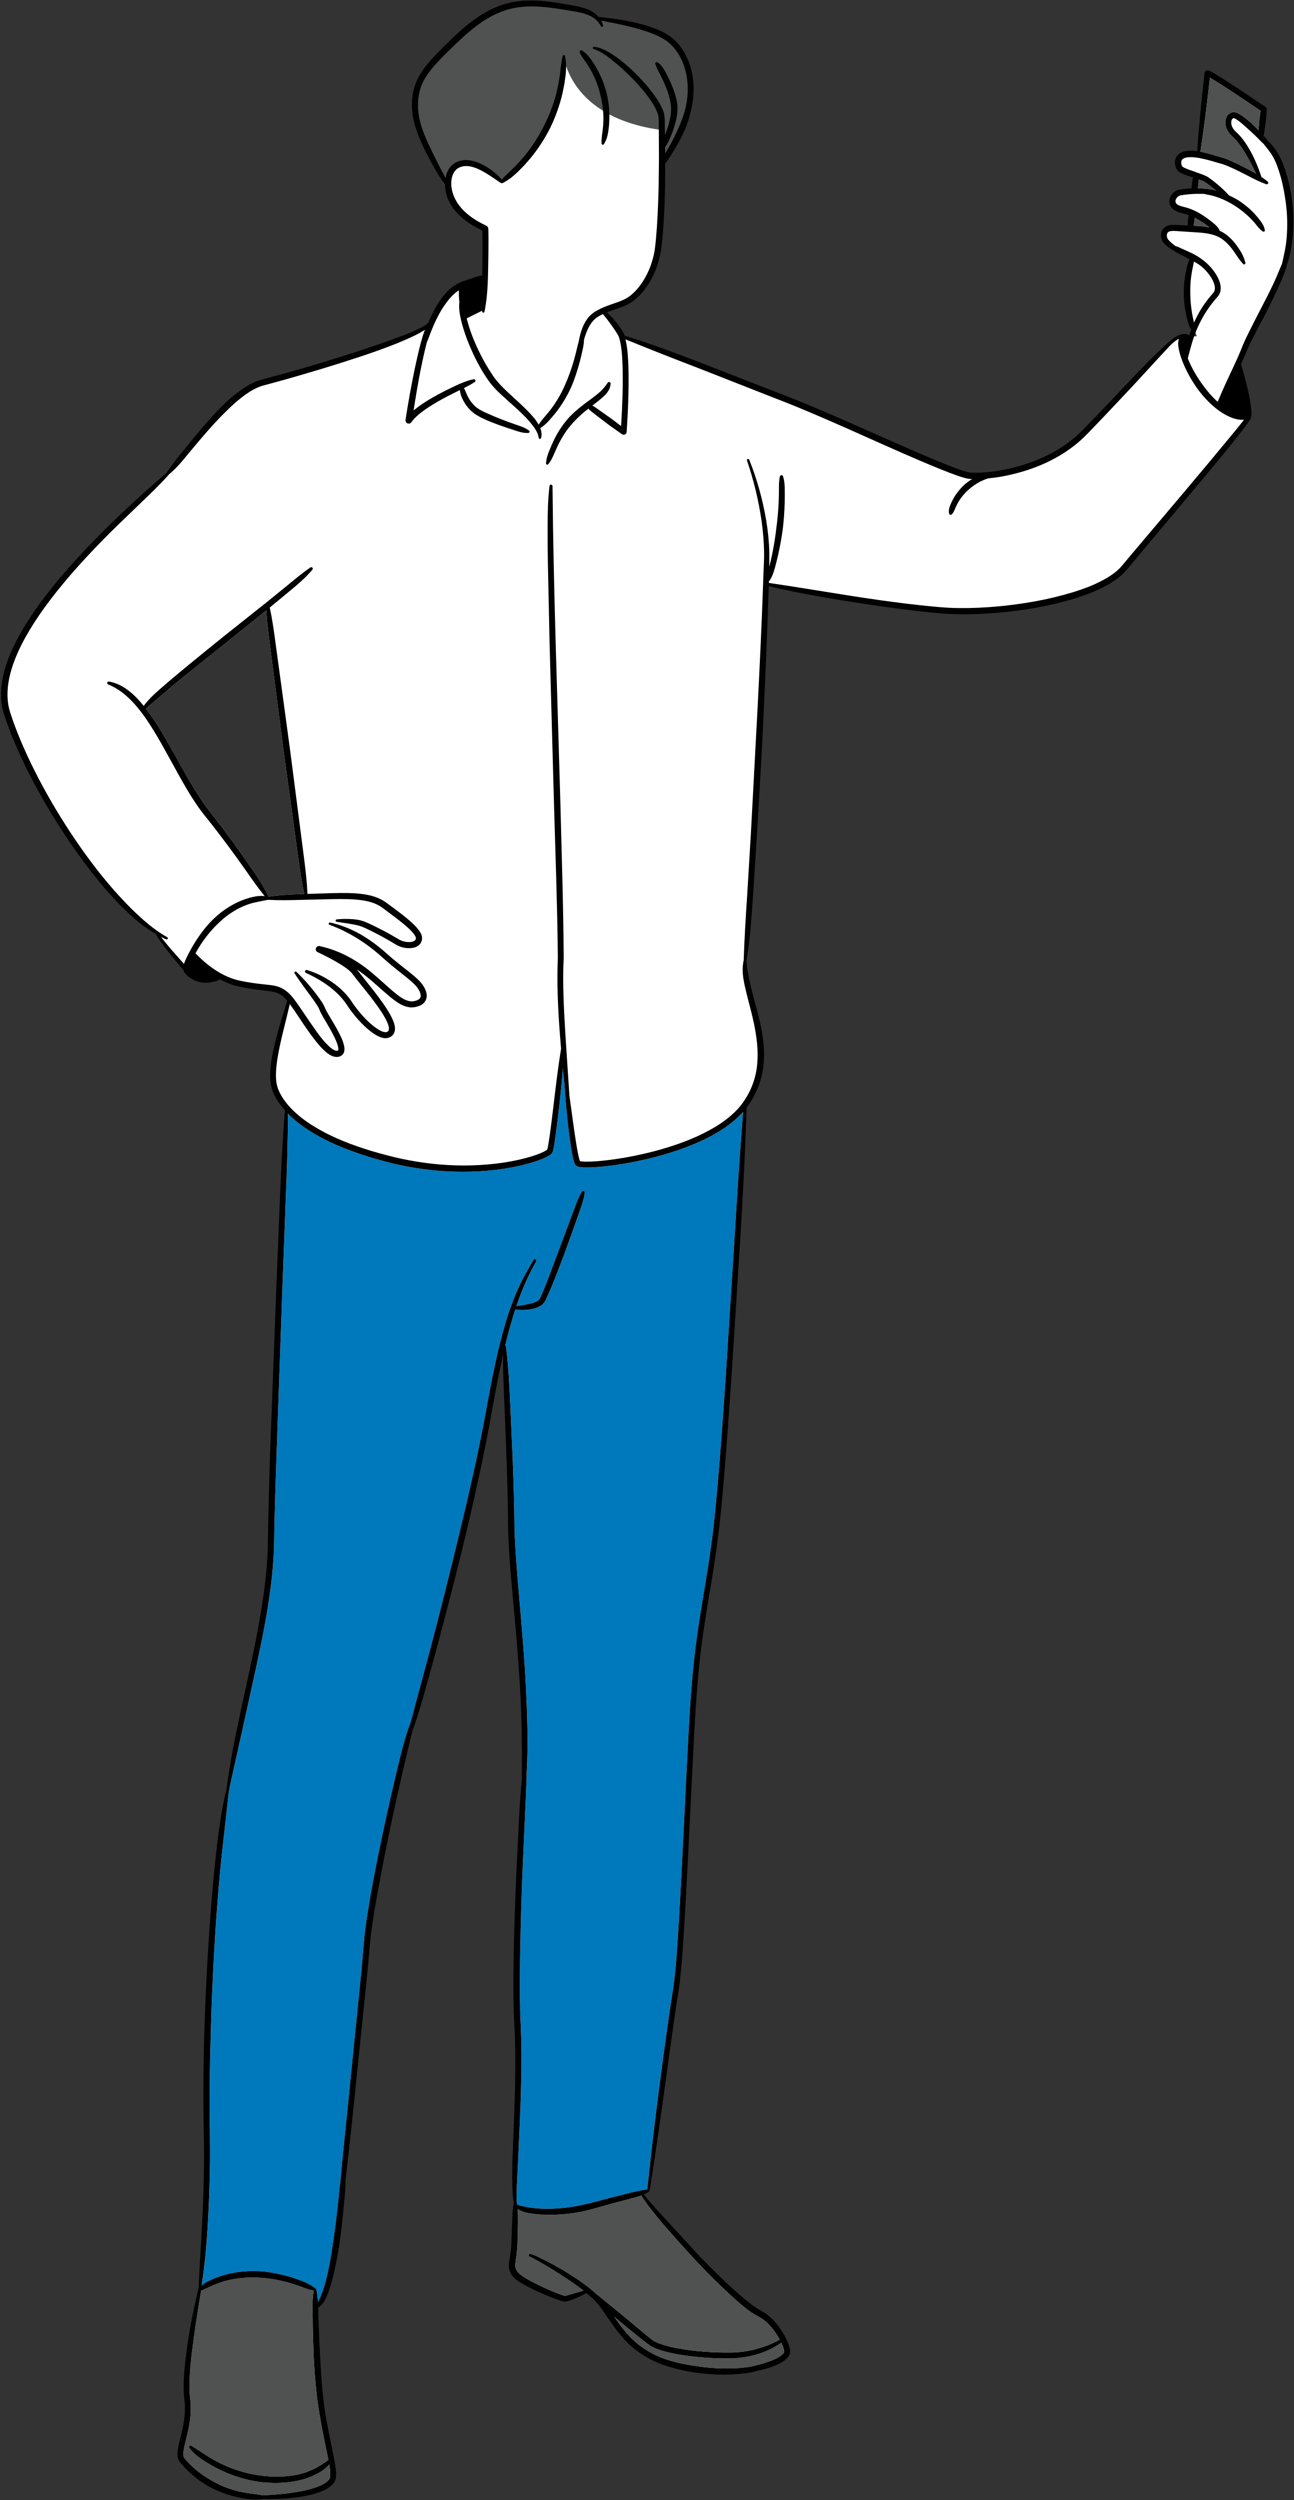
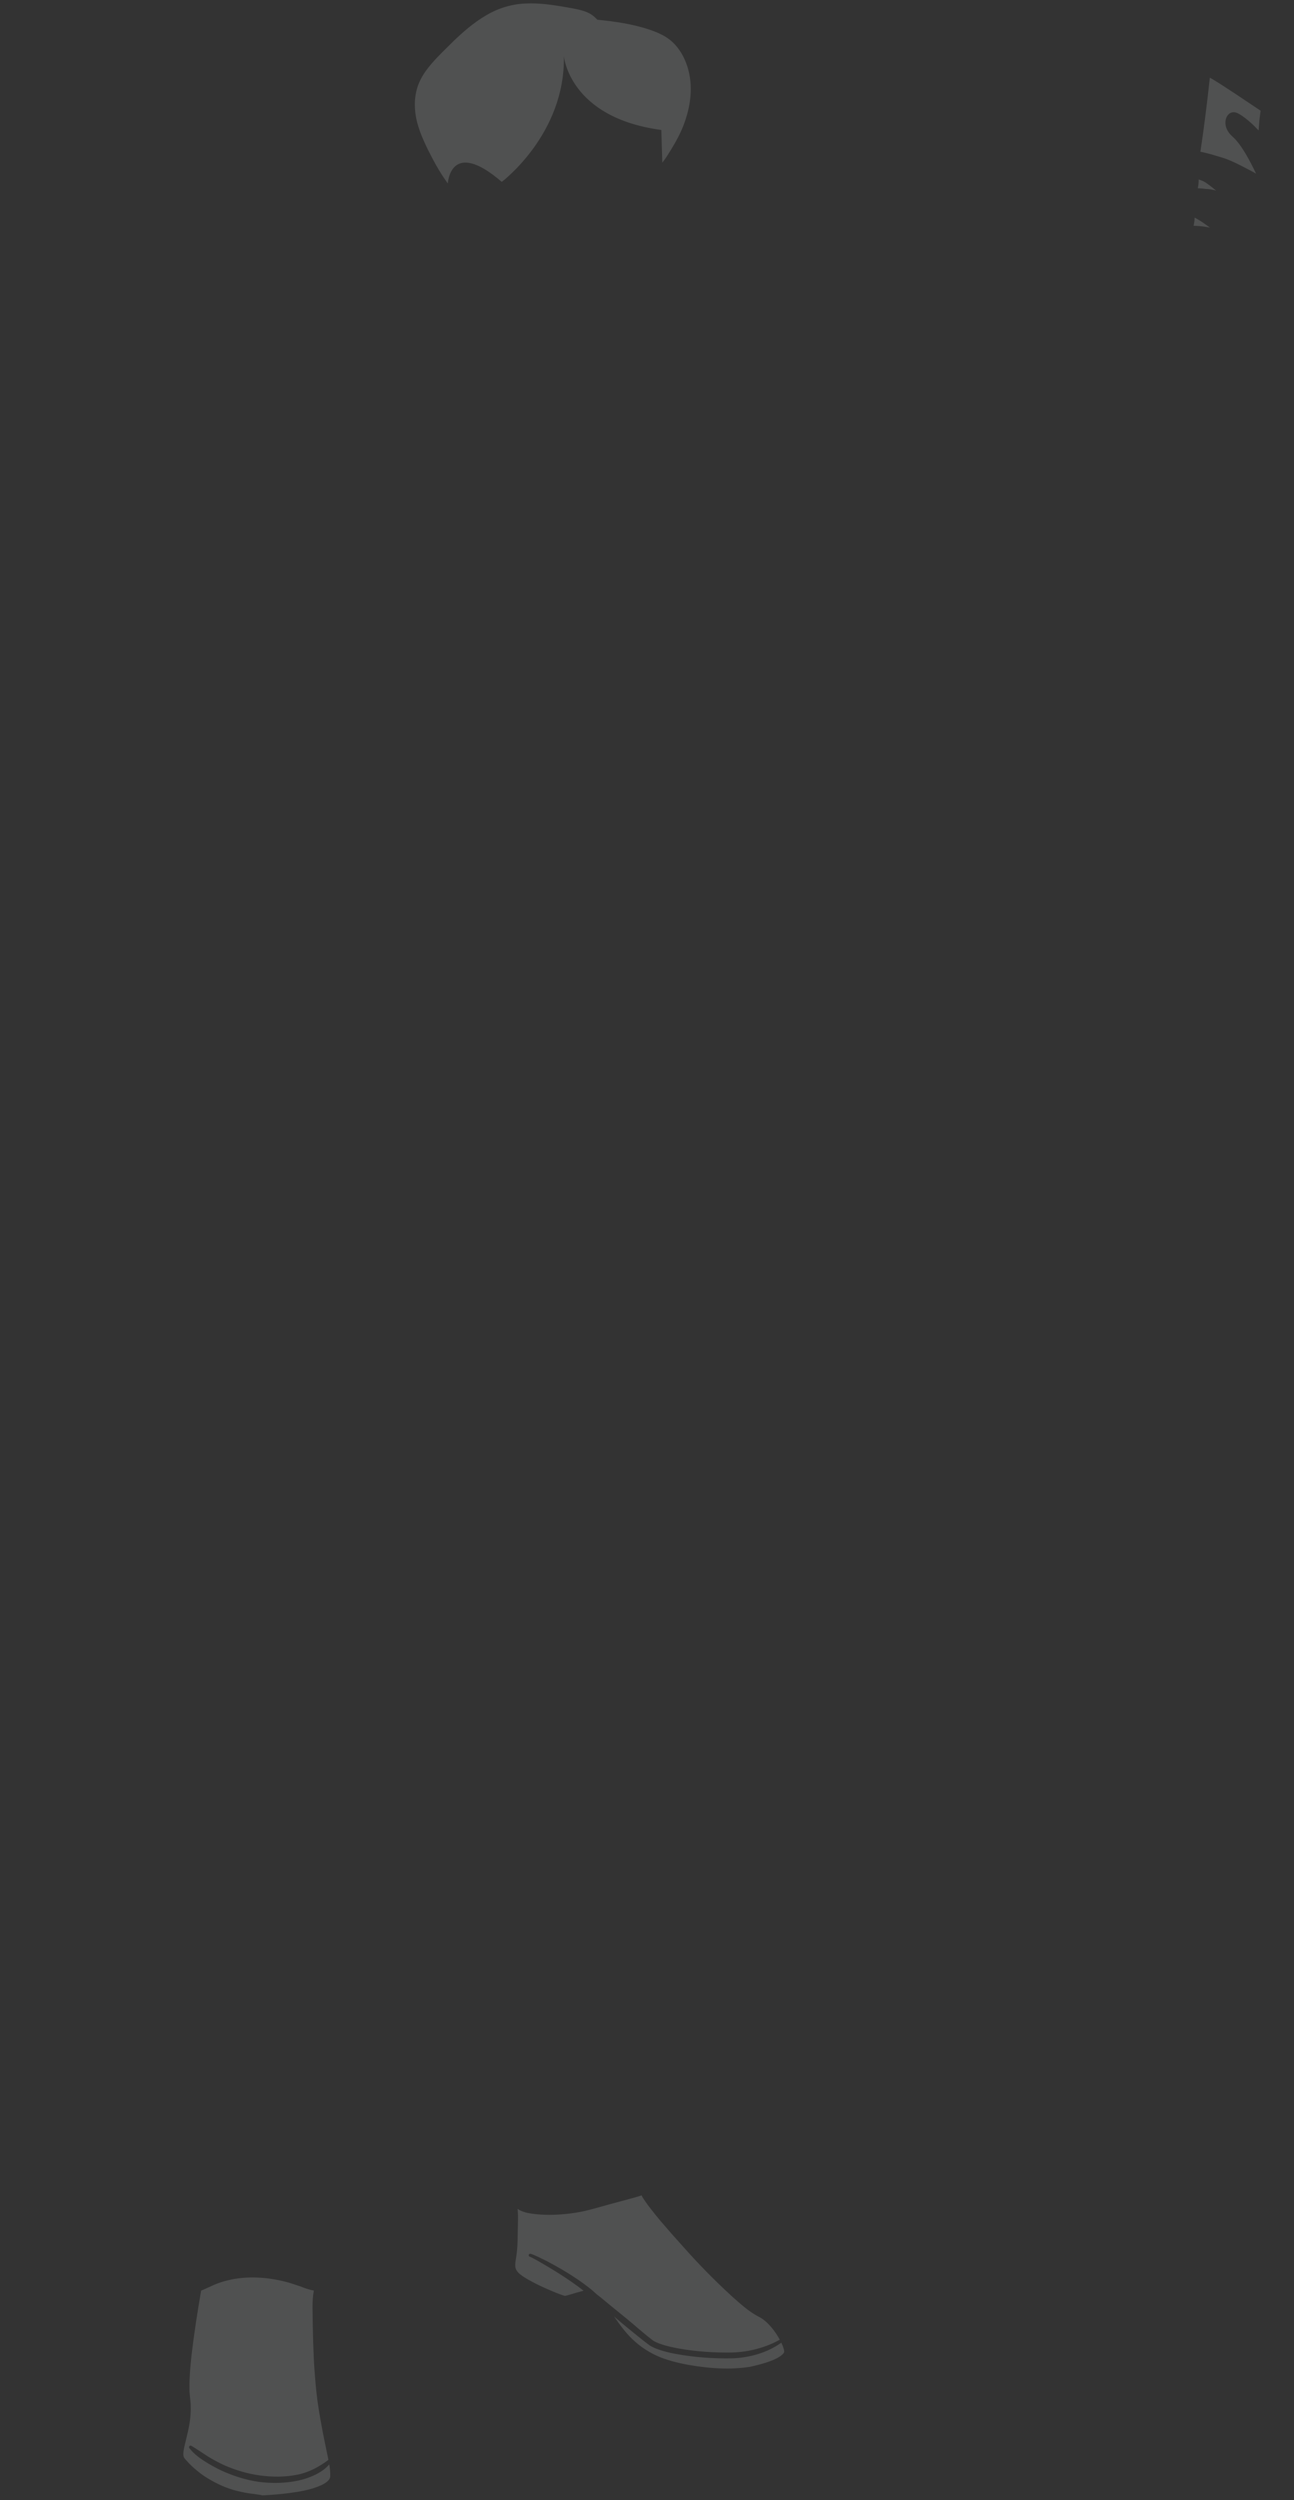
<svg xmlns="http://www.w3.org/2000/svg" fill="#000000" height="500.2" preserveAspectRatio="xMidYMid meet" version="1" viewBox="-0.2 -0.1 259.0 500.2" width="259" zoomAndPan="magnify">
  <rect x="-0.2" y="-0.1" width="259.0" height="500.2" fill="#333333" stroke="none" />
  <g id="Illustration">
    <g>
      <g id="change1_1">
-         <path d="M257.848,40.292c-0.273-2.42-0.827-4.773-1.657-7.025 c-0.421-1.208-0.988-2.308-1.651-3.2c-0.446-0.615-0.887-1.127-1.348-1.564 l-0.134-0.127l-0.105-0.153c-0.092-0.136-0.192-0.253-0.284-0.358l-0.535-0.602 l0.118-0.797l0.026-0.215c0.011-0.096,0.024-0.205,0.047-0.313l0.195-1.4 c0.092-0.574,0.134-1.173,0.174-1.751c0.024-0.337,0.048-0.672,0.079-1.022 l-5.571-3.724l-2.812-1.818l-1.422-0.88l-0.716-0.418l-0.356-0.189l-0.22-0.099 l-0.21-0.052c-0.505,4.557-1.023,9.461-1.389,14.444l-0.123,1.659l-1.663-0.059 c-0.096-0.003-0.366-0.003-0.373-0.006c-0.581,0.035-1.368,0.088-1.965,0.689 c-0.232,0.246-0.383,0.609-0.403,0.972c-0.02,0.352,0.052,0.7,0.195,1.028 c0.08,0.164,0.15,0.306,0.305,0.44c0.158,0.119,0.294,0.195,0.468,0.281 c0.298,0.147,0.585,0.255,0.829,0.348l1.836,0.642l-0.234,1.71l-0.231,1.365 l-1.697,0.169l-1.002,0.133c-0.209,0.037-0.292,0.069-0.344,0.089 c-0.433,0.163-0.774,0.456-1.013,0.875c-0.248,0.432-0.306,0.916-0.142,1.333 c0.14,0.376,0.495,0.724,0.961,0.934c0.444,0.203,0.888,0.317,1.323,0.423 l1.577,0.402l-0.464,3.157l-2.372-0.116c-0.262-0.015-0.527-0.029-0.814-0.029 l-0.284,0.006c-0.45,0.017-1.062,0.137-1.409,0.604 c-0.298,0.412-0.367,0.956-0.173,1.551c0.071,0.243,0.28,0.517,0.401,0.644 c0.199,0.219,0.411,0.392,0.572,0.515c0.388,0.299,0.806,0.571,1.244,0.807 l0.111,0.061l0.101,0.075c0.171,0.126,0.342,0.209,0.516,0.301 c0.118,0.062,0.242,0.126,0.351,0.195l2.363,1.219l-0.434,1.387 c-0.05,0.16-0.091,0.313-0.124,0.452c-0.146,0.603-0.27,1.211-0.37,1.82 c-0.195,1.225-0.288,2.476-0.277,3.686c0.038,1.352,0.17,2.555,0.403,3.677 c0.126,0.608,0.273,1.21,0.44,1.804c0.05,0.171,0.116,0.386,0.214,0.616 l0.973,2.272l-2.468,0.135l-0.24,0.026h-0.047l-0.145,0.023 c-0.646,0.171-1.211,0.542-1.682,0.885c-0.849,0.663-1.615,1.401-2.362,2.122 l-0.622,0.598c-1.468,1.402-2.889,2.888-4.265,4.329l-1.383,1.44l-5.57,5.87 l-2.81,2.905c-0.993,1.026-1.9,1.945-2.94,2.775 c-3.853,3.111-8.931,5.297-14.694,6.321c-1.424,0.248-2.736,0.396-4.011,0.455 c-0.322,0.015-0.645,0.024-0.965,0.024c-0.352,0-0.701-0.01-1.038-0.037 c-0.612-0.035-1.146-0.205-1.707-0.383l-0.261-0.083 c-2.306-0.789-4.599-1.76-6.816-2.699l-0.688-0.29 c-3.445-1.465-6.91-3.002-10.26-4.489c-6.343-2.813-12.901-5.721-19.497-8.225 l-15.086-5.87c-5.177-1.984-9.85-3.748-14.624-5.225l-0.727-0.224 l-0.326-0.688c-0.064-0.134-0.135-0.268-0.214-0.387l-0.44-0.674 c-0.329-0.483-0.639-0.899-0.944-1.266c-0.151-0.18-0.298-0.349-0.442-0.509 l-1.745-1.945l2.473-0.849l1.012-0.353c0.849-0.308,1.518-0.63,2.094-1.005 c0.696-0.46,1.265-1.025,1.748-1.537c1.972-2.19,3.313-5.1,3.869-8.349 c0.424-3.216,0.589-6.369,0.72-9.308c0.078-2.238,0.114-4.663,0.113-7.634 l-0.001-0.582l0.352-0.464c0.244-0.322,0.454-0.647,0.642-0.942 c0.491-0.757,0.963-1.528,1.416-2.317c1.028-1.776,1.76-3.378,2.249-4.922 c0.881-2.643,1.654-6.639,0.334-10.673c-0.601-1.841-1.548-3.436-2.75-4.622 c-1.359-1.369-3.131-2.102-4.676-2.637c-3.476-1.184-7.15-1.674-9.962-1.966 l-0.598-0.063l-0.43-0.42c-0.447-0.436-1.015-0.809-1.611-1.066 c-1.18-0.483-2.403-0.699-3.59-0.908l-0.427-0.077 c-2.415-0.421-4.785-0.798-7.227-0.798c-0.343,0-0.686,0.007-1.046,0.025 c-2.714,0.09-5.441,0.898-7.897,2.344c-2.609,1.512-4.868,3.551-6.517,5.131 c-0.393,0.394-0.791,0.784-1.194,1.18c-1.547,1.518-3.147,3.088-4.465,4.927 c-0.871,1.24-1.468,2.498-1.778,3.745c-0.332,1.309-0.431,2.697-0.292,4.142 c0.237,2.794,1.414,5.418,2.588,7.841c1.034,2.051,2.194,4.233,3.661,6.288 l0.289,0.405l0.03,0.495c0.028,0.473,0.1,0.933,0.219,1.392 c0.506,2.059,1.87,3.576,2.93,4.49c0.662,0.575,1.404,1.106,2.207,1.581 c0.382,0.225,0.771,0.437,1.172,0.638l0.932,0.468l0.02,1.043 c0.028,1.415,0.022,2.869,0.016,4.349l-0.053,4.324l-1.263,0.34 c-0.334,0.09-0.651,0.2-0.958,0.305l-1.019,0.35 c-0.499,0.167-0.998,0.333-1.516,0.544c-1.395,0.63-2.619,1.719-3.739,3.325 c-0.829,1.196-1.573,2.583-2.274,4.239l-0.174,0.413l-0.353,0.276 c-0.237,0.186-0.557,0.391-0.991,0.633c-0.6,0.329-1.252,0.619-1.781,0.855 c-1.026,0.454-2.159,0.903-3.652,1.446c-2.249,0.852-4.638,1.647-6.746,2.347 l-0.678,0.225C67.096,72.211,62.178,73.697,56.711,75.228l-3.797,1.028 c-0.503,0.122-1.236,0.324-1.863,0.595c-0.593,0.261-1.181,0.573-1.739,0.923 c-1.929,1.22-3.764,2.8-5.949,5.12c-1.84,1.957-3.559,4.021-5.132,5.947 c-0.375,0.468-0.754,0.932-1.197,1.473c-1.145,1.398-2.329,2.844-3.339,4.376 l-0.187,0.249l-0.181,0.156c-8.554,7.399-15.105,13.835-20.61,20.246 c-3.682,4.328-6.364,8.063-8.437,11.748c-1.324,2.387-2.269,4.559-2.89,6.637 c-0.775,2.612-0.996,5.028-0.656,7.177c0.088,0.556,0.235,1.162,0.423,1.758 l0.59,1.721c0.42,1.166,0.86,2.303,1.31,3.379 c0.889,2.138,1.883,4.289,3.039,6.574c2.095,4.135,4.555,8.339,7.309,12.492 c2.928,4.394,5.794,8.159,8.765,11.513c1.577,1.788,3.307,3.506,5.119,5.084 c1.294,1.089,2.507,1.969,3.707,2.687l0.36,0.216l0.221,0.357 c0.615,0.99,1.321,1.912,2.007,2.806l0.364,0.477 c0.903,1.153,1.876,2.343,2.891,3.539l0.196,0.231l0.106,0.284 c0.056,0.15,0.176,0.288,0.263,0.38c0.279,0.283,0.522,0.492,0.774,0.661 c0.546,0.384,1.193,0.658,1.817,0.798c0.355,0.054,0.698,0.081,1.019,0.081 c0.346,0,0.662-0.03,1.021-0.1c0.12-0.03,0.247-0.059,0.403-0.092 c0.255-0.054,0.496-0.105,0.693-0.192l0.738-0.326l0.724,0.357 c0.783,0.385,1.535,0.684,2.248,0.899c1.181,0.317,2.322,0.511,3.485,0.697 c0.799,0.128,1.614,0.223,2.416,0.315l1.074,0.126 c1.371,0.151,2.332,0.561,3.213,1.369c0.066,0.062,0.132,0.124,0.198,0.19 l0.739,0.739l-0.485,1.554c-1.051,3.369-2.137,6.851-2.745,10.428 c-0.19,1.157-0.283,2.181-0.283,3.128c0.002,1.264,0.162,2.239,0.512,3.082 c0.436,1.084,1.089,2.132,1.997,3.204l0.462,0.546l-0.059,0.714 c-0.46,5.549-0.703,11.032-0.933,16.628l-0.7,17.165l-1.301,34.436 c-0.174,5.585-0.353,11.361-0.428,17.072c-0.023,4.948-0.588,10.208-1.83,17.054 c-0.798,4.474-1.787,8.986-2.745,13.359c-1.419,6.474-2.886,13.17-3.758,19.862 l-0.104,0.571l-0.06,0.066c-0.943,4.107-1.472,8.265-1.903,12.145 c-0.395,3.614-0.742,7.442-1.125,12.403c-0.617,8.454-1.039,16.826-1.253,24.882 c-0.104,4.096-0.149,8.286-0.132,12.457c0.005,1.686,0.033,3.365,0.062,5.043 c0.041,2.424,0.084,4.931,0.05,7.409c-0.036,3.957-0.174,8.145-0.412,12.447 c-0.075,1.385-0.156,2.771-0.239,4.156c-0.151,2.553-0.307,5.19-0.415,7.8 l-0.007,0.168l-0.087,0.362c-1.136,4.761-1.934,9.051-2.44,13.112 c-0.244,2-0.501,4.326-0.466,6.68c-0.008,0.496,0.04,1.01,0.1,1.645 l0.053,0.495c0.043,0.395,0.083,0.774,0.091,1.166 c0.041,1.043-0.028,2.132-0.211,3.327c-0.172,1.13-0.441,2.245-0.693,3.255 c-0.055,0.242-0.115,0.482-0.176,0.72c-0.203,0.81-0.414,1.648-0.406,2.573 c0.017,0.34,0.08,0.594,0.182,0.799c0.124,0.225,0.236,0.357,0.375,0.519 l0.137,0.165c0.42,0.49,0.779,0.876,1.142,1.226 c0.755,0.744,1.625,1.467,2.571,2.141c1.775,1.236,3.812,2.178,6.038,2.794 c1.096,0.293,2.197,0.51,3.287,0.647c0.483,0.065,0.95,0.098,1.389,0.098 c0.445,0,0.873-0.034,1.274-0.1l0.153-0.025c0,0,0.85,0.011,1.198,0.011 c1.488,0,2.816-0.055,4.036-0.165c2.177-0.226,4.491-0.565,6.629-1.487 c0.603-0.275,1.053-0.557,1.44-0.898c0.237-0.216,0.411-0.432,0.535-0.666 c0.068-0.126,0.115-0.258,0.144-0.396c0.021-0.101,0.03-0.19,0.039-0.278 l0.017-0.129c0.05-1.051-0.121-1.987-0.304-2.98l-0.075-0.418 c-0.155-0.78-0.315-1.555-0.492-2.414c-0.294-1.431-0.586-2.853-0.842-4.271 c-0.939-4.608-1.234-9.235-1.456-13.566c-0.128-2.165-0.228-4.405-0.307-6.804 c-0.041-0.708-0.052-1.415-0.064-2.164l-0.008-0.51l0.02-0.787l0.637-0.601 c0.145-0.12,0.263-0.273,0.381-0.425l0.139-0.181 c0.283-0.437,0.529-0.929,0.724-1.454c0.436-1.103,0.759-2.279,1.019-3.263 c0.532-2.186,0.976-4.454,1.319-6.728c0.311-2.167,0.58-4.455,0.799-6.809 l0.02-0.207c0.105-1.066,0.21-2.134,0.286-3.207 c0.057-0.696,0.109-1.443,0.094-2.199L68.372,436.183l0.014-0.116 c0.566-4.873,1.092-9.659,1.561-14.225l2.71-26.315 c0.214-2.191,0.425-4.382,0.599-6.59c0.178-2.151,0.499-4.232,0.872-6.548 c0.627-3.733,1.374-7.739,2.422-12.994c0.889-4.404,1.823-8.754,2.776-12.928 c0.468-2.074,0.963-4.14,1.459-6.204l0.03-0.124 c0.309-1.289,0.617-2.575,0.919-3.864l0.023-0.099l0.034-0.096 c1.182-3.263,2.129-6.651,2.964-9.639c0.97-3.469,1.977-7.189,3.265-12.058 c2.487-9.446,4.391-17.153,5.992-24.249c0.886-3.974,1.801-8.083,2.607-12.223 c0.407-2.019,0.771-4.045,1.147-6.139l0.16-0.895l2.41-11.782l1.445,22.888 c0.122,3.614,0.24,7.483,0.281,11.323c-0.007,3.428,0.17,7.122,0.542,11.297 c0.168,1.953,0.344,3.904,0.52,5.854c0.494,5.469,1.004,11.123,1.319,16.708 c0.213,3.437,0.339,7.139,0.387,11.311c0.034,2.168,0.021,4.333,0.008,6.568 l0.001,0.783l-0.008,0.087c-0.252,2.51-0.411,5.092-0.546,7.496l-0.544,11.116 c-0.26,6.091-0.563,14.126-0.602,22.24c0.003,1.853,0.025,3.707,0.077,5.554 l0.249,5.566c0.128,3.97,0.057,7.849-0.029,11.121 c-0.082,3.057-0.204,6.113-0.327,9.215l-0.076,1.905 c-0.083,1.833-0.106,3.716-0.128,5.538c0.011,0.923,0.03,1.848,0.079,2.78 c0.02,0.437,0.07,0.873,0.134,1.395c0.018,0.097,0.124,0.766,0.124,0.766 l-0.052,0.293c-0.212,1.199-0.267,2.403-0.295,3.54l-0.129,3.808 c-0.033,1.223-0.163,2.391-0.427,3.858c-0.087,0.568-0.185,1.212-0.001,1.845 c0.214,0.62,0.578,1.115,1.121,1.56c1.108,0.825,2.242,1.38,3.335,1.916 c1.111,0.531,2.259,1.032,3.506,1.53c0.589,0.233,1.176,0.457,1.807,0.663 c0.133,0.046,0.279,0.088,0.479,0.142c0.056,0.018,0.192,0.043,0.318,0.056 l0.113-0.026c0.274-0.051,0.495-0.126,0.717-0.2l0.187-0.062 c0.788-0.283,1.546-0.613,2.319-1.014l1.04-0.539l0.886,0.766 c0.828,0.717,1.47,1.365,1.994,2.025c0.497,0.663,0.992,1.383,1.492,2.113 l0.487,0.709c1.2,1.75,2.63,3.747,4.419,5.305 c1.686,1.483,3.687,2.665,5.93,3.507c1.983,0.721,4.189,1.257,6.718,1.633 c1.895,0.25,3.756,0.377,5.528,0.377c0.463,0,0.925-0.009,1.376-0.025 c1.109-0.059,2.292-0.138,3.461-0.334c0.567-0.082,1.115-0.209,1.629-0.377 l0.097-0.031l0.1-0.02c0.99-0.198,1.886-0.446,2.688-0.735l0.165-0.065 c1.02-0.403,1.983-0.783,2.798-1.64c0.155-0.18,0.339-0.458,0.336-0.76 c-0.003-0.321-0.061-0.575-0.146-0.861c-0.158-0.529-0.367-1.046-0.648-1.595 c-0.494-0.994-1.127-1.96-1.875-2.863c-0.867-1.035-1.689-1.747-2.589-2.239 l-0.721-0.398c-0.155-0.077-0.311-0.177-0.501-0.311l-0.246-0.165 c-0.457-0.321-0.914-0.658-1.356-1.012c-0.855-0.665-1.649-1.36-2.616-2.212 c-3.642-3.299-6.812-6.469-9.672-9.675l-4.624-5.03 c-0.78-0.837-1.553-1.682-2.301-2.537l-0.276-0.315 c-0.243-0.275-0.484-0.549-0.724-0.836l-1.147-1.371l1.345-1.051 c1.267-7.897,2.372-15.908,3.441-23.658l0.518-3.749 c0.584-4.249,1.189-8.642,1.885-12.937c0.506-3.748,0.745-7.541,0.977-11.239 l0.151-2.364c0.397-6.706,0.731-13.526,1.059-20.219l0.347-7.031 c0.097-1.787,0.187-3.577,0.277-5.383c0.36-7.172,0.732-14.589,1.644-21.822 c0.447-3.712,1.075-7.458,1.683-11.079l0.401-2.403 c0.816-4.922,1.413-9.342,1.825-13.513c0.853-8.639,1.462-17.43,2.055-25.972 l0.085-1.227l1.739-27.231c0.474-7.847,0.997-17.109,1.28-26.304l0.017-0.533 l0.313-0.431c1.813-2.491,2.918-5.494,3.113-8.478 c0.32-4.093-0.734-8.02-1.753-11.819c-0.755-2.812-1.468-5.468-1.692-8.231 l0.002-0.328l0.037-0.214c0.628-3.674,0.889-7.426,1.142-11.056l0.098-1.405 l0.837-13.023c0.485-8.056,0.985-16.389,1.351-24.588 c0.431-9.278,0.718-16.421,0.934-23.163l0.067-2.096l2.044,0.465 c4.946,1.126,9.771,1.952,13.418,2.544c6.168,0.992,10.948,1.66,15.551,2.173 c2.483,0.27,5.05,0.549,7.595,0.575c0.331,0.005,0.663,0.007,0.994,0.007 c2.181,0,4.4-0.1,6.777-0.305c5.72-0.517,10.72-1.446,15.272-2.837 c3.014-0.95,5.219-1.9,7.136-3.073c1.309-0.817,2.256-1.607,2.987-2.494 l2.488-2.985l9.995-11.911l2.106-2.523c2.575-3.082,5.238-6.268,7.764-9.469 c0.2-0.264,0.4-0.52,0.644-0.833c0.588-0.75,1.143-1.458,1.654-2.301 c0.15-0.276,0.158-0.572,0.167-0.889c0.004-0.33-0.021-0.645-0.052-0.956 c-0.074-0.712-0.193-1.399-0.288-1.908c-0.364-1.911-0.858-3.891-1.602-6.42 l-0.183-0.62l0.27-0.589c0.307-0.669,0.607-1.343,0.884-2.026 c0.464-1.194,1.034-2.297,1.651-3.488l0.434-0.824 c1.132-2.136,2.302-4.344,3.36-6.574c0.714-1.477,1.233-2.619,1.68-3.694 l0.134-0.328c0.334-0.813,0.649-1.581,0.813-2.397l0.028-0.14l0.05-0.133 c0.608-1.605,0.851-3.361,1.044-4.989 C258.173,45.125,258.145,42.701,257.848,40.292z M59.881,178.784 c-2.109,0.092-4.184,0.173-6.327,0.519c-0.957-1.994-2.155-3.826-3.4-5.636 c-1.279-1.867-2.593-3.711-3.93-5.544c-1.337-1.832-2.697-3.642-4.103-5.417 c-1.406-1.741-2.616-3.596-3.78-5.521c-2.317-3.838-4.356-7.883-6.754-11.756 c-0.795-1.279-1.648-2.535-2.57-3.734c0.138-0.138,0.288-0.277,0.426-0.392 c0.334-0.311,0.68-0.599,1.026-0.887l2.086-1.786 c1.395-1.199,2.812-2.374,4.241-3.527c2.858-2.328,5.751-4.621,8.644-6.903 l7.641-6.189c0.127,2.028,0.369,4.045,0.634,6.051l0.957,7.365l1.913,14.741 l2.005,14.717l1.003,7.354c0.311,2.19,0.634,4.368,1.13,6.523L59.881,178.784z" fill="#ffffff" />
-       </g>
+         </g>
      <g id="change2_1">
-         <path d="M148.545,222.338c-0.692,8.575-1.222,17.161-1.74,25.748 l-1.74,27.222c-0.634,9.07-1.245,18.152-2.132,27.188 c-0.449,4.506-1.083,9.001-1.821,13.473c-0.738,4.483-1.544,8.978-2.086,13.507 c-1.141,9.07-1.429,18.175-1.925,27.257 c-0.449,9.082-0.864,18.164-1.406,27.234c-0.288,4.529-0.519,9.094-1.118,13.542 c-0.726,4.495-1.337,9.001-1.959,13.507c-1.21,8.967-2.351,17.933-3.239,26.935 c-2.144,0.265-4.31,0.911-6.477,1.429c-2.19,0.541-4.403,1.198-6.547,1.66 c-2.178,0.472-4.391,0.749-6.615,0.783c-1.107,0-2.213-0.034-3.296-0.173 c-0.542-0.08-1.083-0.173-1.602-0.265c-0.519-0.104-1.061-0.219-1.464-0.404 l-0.069-0.023c0-0.023-0.012-0.046-0.012-0.069 c-0.012-0.092-0.023-0.185-0.035-0.277c0-0.011-0.012-0.023-0.023-0.035 c-0.023-0.23-0.035-0.507-0.046-0.749l0.023-1.371 c0.023-0.922,0.069-1.844,0.127-2.766l0.254-5.544 c0.161-3.7,0.334-7.41,0.461-11.122c0.115-3.711,0.185-7.434,0.081-11.157 l-0.23-5.555c-0.035-1.844-0.046-3.7-0.046-5.544 c0.012-7.399,0.219-14.81,0.507-22.22l0.496-11.11 c0.161-3.043,0.299-6.097,0.369-9.151c0.323-5.705,0.092-11.445-0.184-17.15 c-0.392-7.56-1.118-15.086-1.74-22.589c-0.3-3.769-0.553-7.48-0.553-11.26 c-0.058-3.781-0.185-7.561-0.334-11.329l-0.496-11.318 c-0.173-3.769-0.369-7.538-0.83-11.295c-0.023-0.104-0.092-0.173-0.185-0.219 c0.576-2.443,1.245-4.875,2.028-7.249c1.095,0.15,2.201,0.138,3.319-0.08 c0.634-0.138,1.279-0.323,1.913-0.749c0.311-0.196,0.622-0.599,0.761-0.887 c0.162-0.3,0.288-0.588,0.415-0.864c1.014-2.271,1.89-4.553,2.789-6.846 c0.864-2.294,1.683-4.61,2.512-6.915l1.222-3.469 c0.427-1.153,0.807-2.317,0.98-3.561c0.012-0.115-0.046-0.231-0.15-0.3 c-0.138-0.092-0.334-0.046-0.426,0.104c-0.645,1.061-1.083,2.213-1.498,3.366 l-1.268,3.446l-2.582,6.869c-0.853,2.294-1.694,4.599-2.651,6.823 c-0.115,0.266-0.242,0.542-0.369,0.796c-0.138,0.253-0.207,0.346-0.415,0.495 c-0.38,0.277-0.934,0.461-1.487,0.599c-0.91,0.219-1.878,0.369-2.858,0.53 c1.061-3.1,2.34-6.12,3.999-9.001c0.08-0.138,0.034-0.322-0.115-0.403 c-0.138-0.081-0.323-0.035-0.415,0.104v0.011 c-1.06,1.787-2.132,3.608-3.008,5.521c-0.876,1.913-1.602,3.884-2.236,5.89 c-1.256,3.999-2.201,8.079-3.031,12.17c-0.83,4.092-1.487,8.206-2.328,12.263 c-0.818,4.08-1.74,8.137-2.662,12.194c-1.902,8.091-3.884,16.181-5.958,24.237 c-1.037,4.034-2.098,8.056-3.192,12.067c-0.737,2.674-1.464,5.359-2.144,8.045 c-1.498,3.895-2.34,7.975-3.331,11.998c-1.003,4.299-1.948,8.609-2.847,12.931 c-0.899,4.322-1.752,8.656-2.432,13.024c-0.334,2.19-0.668,4.379-0.841,6.615 c-0.161,2.178-0.369,4.38-0.576,6.57l-2.651,26.312 c-0.507,4.944-1.014,9.889-1.475,14.844c-0.092,0.599-0.15,1.21-0.207,1.821 c-0.092,1.129-0.219,2.259-0.346,3.4c-0.242,2.259-0.542,4.518-0.887,6.765 c-0.311,2.259-0.703,4.483-1.21,6.685c-0.265,1.095-0.553,2.19-0.945,3.215 c-0.196,0.519-0.392,1.026-0.611,1.51c-0.092,0.162-0.173,0.323-0.254,0.473 c-0.046-0.83-0.127-1.671-0.311-2.501c-0.012-0.058-0.046-0.104-0.092-0.138 c-0.012-0.023-0.023-0.057-0.046-0.08c-0.818-0.645-1.74-1.106-2.685-1.499 c-0.968-0.322-1.925-0.715-2.916-0.979c-1.982-0.554-4.022-0.911-6.097-1.026 c-2.075-0.046-4.16,0.15-6.177,0.68c-1.003,0.242-1.994,0.599-2.939,1.026 c-0.726,0.322-1.429,0.692-2.028,1.21c0.634-3.838,0.957-7.698,1.21-11.571 c0.242-4.16,0.403-8.321,0.461-12.482c0.081-4.16-0.057-8.321-0.057-12.458 c0-4.149,0.069-8.298,0.184-12.436c0.207-8.298,0.588-16.585,1.164-24.86 c0.3-4.137,0.645-8.263,1.072-12.39l1.383-12.355 c0.012-0.046-0.012-0.092-0.035-0.127l3.7-16.63 c1.233-5.59,2.512-11.18,3.55-16.839c1.049-5.635,1.856-11.375,1.89-17.149 c0.092-5.716,0.288-11.444,0.484-17.161l1.21-34.334l0.657-17.173 c0.208-5.509,0.403-11.018,0.415-16.527c0.288,0.288,0.576,0.588,0.876,0.864 c1.602,1.441,3.411,2.628,5.279,3.653c1.855,1.049,3.815,1.89,5.786,2.674 c1.982,0.749,3.999,1.418,6.039,1.982c2.028,0.576,4.08,1.106,6.177,1.476 c4.172,0.749,8.425,1.095,12.666,0.957c4.241-0.15,8.483-0.692,12.563-1.983 c1.037-0.357,2.017-0.68,3.043-1.337c0.127-0.092,0.265-0.173,0.427-0.392 c0.184-0.277,0.184-0.427,0.23-0.576c0.069-0.288,0.115-0.542,0.161-0.807 l0.254-1.579c0.288-2.086,0.53-4.172,0.772-6.258 c0.288-2.593,0.553-5.175,0.749-7.768c0.104,1.072,0.219,2.144,0.334,3.216 c0.196,3.227,0.472,6.454,0.887,9.67c0.23,1.74,0.438,3.458,0.841,5.209 c0.058,0.219,0.104,0.438,0.184,0.669c0.035,0.115,0.092,0.253,0.138,0.38 c0.046,0.08,0.104,0.161,0.15,0.242c0.035,0.046,0.127,0.138,0.196,0.184 c0.069,0.046,0.104,0.058,0.161,0.081c0.357,0.15,0.565,0.15,0.818,0.185 c0.23,0.023,0.461,0.034,0.692,0.034c0.911,0.023,1.786-0.023,2.662-0.092 c3.515-0.299,6.973-0.911,10.384-1.729c3.4-0.841,6.765-1.902,9.981-3.354 C143.047,226.844,146.148,225.012,148.545,222.338z" fill="#0079bc" />
-       </g>
+         </g>
      <g id="change3_1">
        <path d="M112.658,11.109c0.333,15.618-12.428,25.179-12.428,25.179 c-10.311-8.872-10.799,0.317-10.799,0.317l-0.289-0.405 c-1.467-2.055-2.626-4.238-3.661-6.288c-1.173-2.423-2.351-5.048-2.588-7.841 c-0.14-1.445-0.041-2.833,0.292-4.142c0.31-1.247,0.908-2.504,1.778-3.745 c1.317-1.839,2.918-3.409,4.465-4.927c0.403-0.395,0.801-0.786,1.194-1.18 c1.649-1.58,3.908-3.62,6.517-5.131c2.456-1.446,5.184-2.254,7.897-2.344 c0.36-0.018,0.703-0.025,1.046-0.025c2.442,0,4.812,0.377,7.227,0.798 l0.427,0.077c1.187,0.209,2.41,0.425,3.59,0.908 c0.596,0.257,1.163,0.63,1.611,1.066l0.43,0.42l0.598,0.063 c2.813,0.293,6.487,0.782,9.962,1.966c1.546,0.535,3.317,1.268,4.676,2.637 c1.201,1.186,2.149,2.781,2.75,4.622c1.32,4.034,0.547,8.03-0.334,10.673 c-0.488,1.544-1.221,3.146-2.249,4.922c-0.453,0.789-0.925,1.56-1.416,2.317 c-0.189,0.295-0.398,0.62-0.642,0.942l-0.352,0.464l-0.195-6.549 C113.688,23.436,112.658,11.109,112.658,11.109z M63.362,494.793 c-1.198,0.634-2.466,1.084-3.769,1.383c-2.604,0.565-5.278,0.611-7.906,0.288 c-2.628-0.369-5.163-1.176-7.561-2.27c-1.187-0.565-2.34-1.199-3.446-1.913 c-1.106-0.715-2.155-1.51-2.985-2.593c-0.092-0.138-0.069-0.334,0.069-0.438 c0.092-0.069,0.231-0.081,0.334-0.012L38.122,489.25 c1.083,0.645,2.121,1.371,3.181,2.051c1.072,0.669,2.19,1.268,3.331,1.798 c2.305,1.014,4.737,1.74,7.226,2.074c2.49,0.334,5.037,0.334,7.48-0.161 c2.293-0.461,4.356-1.568,6.189-2.962v-0.046 c-0.449-2.213-0.945-4.449-1.348-6.696c-0.415-2.247-0.807-4.518-1.049-6.8 c-0.23-2.282-0.415-4.552-0.53-6.834c-0.104-2.283-0.161-4.564-0.207-6.846 c0.012-2.213-0.208-4.437,0.23-6.649c-0.968-0.162-1.844-0.496-2.72-0.842 c-0.945-0.288-1.867-0.657-2.835-0.887c-1.913-0.496-3.861-0.807-5.82-0.876 c-1.96-0.069-3.93,0.08-5.832,0.553c-0.957,0.219-1.879,0.53-2.778,0.911 c-0.864,0.38-1.706,0.795-2.582,1.153c-0.749,4.333-1.429,8.69-1.936,13.046 c-0.23,2.19-0.427,4.403-0.403,6.581c0,0.553,0.058,1.072,0.104,1.602 c0.058,0.553,0.138,1.153,0.15,1.718c0.046,1.152-0.046,2.316-0.208,3.446 c-0.173,1.129-0.438,2.236-0.703,3.319c-0.254,1.072-0.576,2.178-0.565,3.112 c0.035,0.496,0.127,0.622,0.565,1.106c0.357,0.404,0.726,0.795,1.118,1.164 c0.784,0.737,1.625,1.418,2.512,2.028c1.81,1.164,3.746,2.155,5.832,2.755 c1.049,0.299,2.109,0.53,3.181,0.692c0.542,0.046,1.083,0.138,1.625,0.219 c0.346,0.034,0.692,0.104,1.037,0.184c1.763-0.104,3.526-0.23,5.255-0.461 c2.225-0.299,4.483-0.669,6.443-1.567c0.957-0.45,1.879-1.049,1.833-1.902 c0.034-0.715-0.069-1.499-0.196-2.282 C65.056,493.733,64.226,494.321,63.362,494.793z M156.186,468.608 c-2.881,2.051-6.419,3.02-9.923,3.135c-3.7,0.058-7.365-0.196-11.007-0.853 c-0.911-0.161-1.821-0.357-2.72-0.622c-0.911-0.276-1.809-0.564-2.685-1.106 c-1.568-1.141-2.893-2.282-4.333-3.434c-0.957-0.772-1.89-1.567-2.812-2.374 c1.279,1.855,2.593,3.653,4.253,5.083c1.671,1.475,3.642,2.628,5.751,3.365 c2.121,0.738,4.357,1.199,6.604,1.521c2.247,0.323,4.529,0.496,6.788,0.45 c1.141-0.046,2.271-0.104,3.388-0.277c0.138-0.011,0.265-0.034,0.404-0.057 c1.371-0.3,2.709-0.645,3.999-1.106c1.014-0.38,2.086-0.876,2.685-1.544 c0.138-0.173,0.196-0.288,0.184-0.392c0-0.173-0.046-0.415-0.127-0.657 C156.52,469.357,156.359,468.977,156.186,468.608z M130.496,468.17 c0.669,0.426,1.521,0.714,2.363,0.968c0.853,0.242,1.729,0.438,2.605,0.599 c3.538,0.645,7.18,0.887,10.765,0.841c1.775-0.057,3.55-0.288,5.256-0.784 c1.521-0.415,3.019-1.014,4.391-1.786c-0.472-0.876-1.037-1.717-1.671-2.467 c-0.703-0.829-1.51-1.579-2.409-2.063c-2.144-1.071-3.849-2.697-5.566-4.207 c-3.377-3.1-6.604-6.385-9.635-9.808c-1.533-1.683-3.043-3.4-4.529-5.141 c-0.737-0.876-1.452-1.763-2.155-2.674c-0.357-0.45-0.692-0.922-1.014-1.395 c-0.242-0.38-0.495-0.692-0.68-1.129c-0.576,0.219-1.153,0.369-1.729,0.53 l-3.273,0.887c-2.201,0.565-4.322,1.245-6.592,1.763 c-2.259,0.473-4.564,0.715-6.869,0.727c-1.153-0.012-2.316-0.069-3.469-0.231 c-0.576-0.092-1.164-0.184-1.729-0.392c-0.392-0.138-0.784-0.3-1.153-0.576 c0.08,0.876,0.092,1.74,0.069,2.604l-0.081,3.838 c-0.011,1.268-0.161,2.639-0.38,3.872c-0.092,0.611-0.138,1.176,0,1.602 c0.138,0.427,0.507,0.887,0.922,1.199c0.911,0.715,2.051,1.314,3.158,1.878 c1.129,0.565,2.282,1.083,3.446,1.568c0.576,0.242,1.164,0.472,1.74,0.668 c0.15,0.058,0.288,0.092,0.426,0.138c0.15,0.035,0.127,0.046,0.231,0.035 c0.242-0.046,0.553-0.138,0.841-0.219c0.922-0.276,1.867-0.564,2.824-0.806 c-1.533-1.222-3.192-2.328-4.852-3.4c-0.968-0.611-1.948-1.21-2.939-1.786 l-1.487-0.864l-0.749-0.403l-0.38-0.196l-0.185-0.092l-0.08-0.034 l-0.023-0.012h-0.012c-0.115-0.011-0.23-0.104-0.265-0.23 c-0.046-0.161,0.046-0.323,0.207-0.369c0.069-0.011,0.138-0.011,0.196,0.012 l0.081,0.011l0.127,0.046l0.219,0.081l0.403,0.173l0.795,0.357l1.567,0.772 c1.026,0.53,2.04,1.106,3.043,1.683c2.005,1.176,3.953,2.466,5.786,3.93 c0.392,0.322,0.784,0.668,1.153,1.014c0.277,0.207,0.53,0.415,0.795,0.622 l2.109,1.74c1.406,1.153,2.835,2.282,4.23,3.469 C127.707,465.888,129.136,467.144,130.496,468.17z M239.006,43.49 c-0.035-0.012-0.069-0.035-0.104-0.046c0,0.242-0.023,0.472-0.035,0.714 l-0.138,0.784l-0.023,0.127l0.53,0.023c0.887,0.046,1.798,0.15,2.72,0.346 c-0.254-0.196-0.496-0.38-0.749-0.553 C240.504,44.366,239.767,43.882,239.006,43.49z M241.058,36.39 c-0.357-0.242-0.841-0.415-1.337-0.588v0.162c0,0.311-0.034,0.611-0.057,0.911 l-0.115,0.692c0.542,0.011,1.083,0.057,1.613,0.138 c0.692,0,1.395,0.15,2.063,0.334c-0.173-0.15-0.369-0.288-0.542-0.438 C242.141,37.174,241.599,36.748,241.058,36.39z M246.866,18.538l-2.801-1.821 l-1.406-0.876l-0.703-0.403c-0.542,4.944-1.141,9.889-1.89,14.822 c0.726,0.138,1.429,0.322,2.121,0.507l2.017,0.599 c0.645,0.184,1.395,0.461,2.017,0.737c1.302,0.576,2.547,1.222,3.78,1.879 c0.415,0.207,0.818,0.438,1.21,0.668c-0.657-1.371-1.349-2.743-2.121-4.034 c-0.519-0.864-1.072-1.694-1.694-2.443c-0.311-0.392-0.634-0.703-1.014-1.049 c-0.426-0.38-0.807-0.876-1.049-1.429c-0.242-0.565-0.334-1.21-0.196-1.867 c0.08-0.323,0.196-0.657,0.461-0.945c0.242-0.288,0.645-0.518,1.083-0.53 c0.231-0.011,0.415,0.046,0.611,0.104c0.138,0.057,0.3,0.115,0.427,0.196 c0.254,0.138,0.484,0.288,0.714,0.438c0.45,0.311,0.853,0.634,1.256,0.968 c0.726,0.599,1.383,1.268,2.028,1.936c0-0.035,0.012-0.069,0.012-0.104 l0.104-1.395c0.046-0.818,0.185-1.625,0.288-2.443L246.866,18.538z" fill="#505151" />
      </g>
      <g id="change4_1">
-         <path d="M258.421,40.227c-0.274-2.429-0.837-4.849-1.685-7.15 c-0.405-1.16-0.978-2.339-1.728-3.347c-0.456-0.629-0.954-1.217-1.515-1.734 c-0.142-0.228-0.314-0.43-0.494-0.624l-0.32-0.346 c0.172-0.325,0.145-0.672,0.216-1.008l0.194-1.389 c0.149-0.924,0.169-1.862,0.259-2.792l0.001-0.012 c0.02-0.207-0.072-0.416-0.256-0.54l-5.578-3.729l-2.822-1.824l-1.436-0.889 l-0.741-0.431l-0.394-0.209l-0.226-0.104l-0.151-0.055 c-0.023-0.008-0.064-0.02-0.123-0.03c-0.016-0.007-0.171-0.026-0.31,0.012 c-0.218,0.061-0.39,0.249-0.416,0.488l-0.001,0.006 c-0.577,5.203-1.118,10.41-1.475,15.638c-0.493-0.068-0.994-0.118-1.517-0.111 c-0.744,0.044-1.643,0.14-2.368,0.869c-0.346,0.365-0.535,0.872-0.56,1.337 c-0.026,0.469,0.073,0.903,0.253,1.313c0.097,0.197,0.204,0.415,0.475,0.646 c0.202,0.153,0.385,0.25,0.561,0.339c0.351,0.172,0.686,0.295,1.023,0.423 l1.301,0.441l-0.082,0.416c-0.066,0.297-0.094,0.598-0.14,0.898l-0.051,0.853 c-0.461,0.021-0.919,0.068-1.376,0.115l-0.683,0.088l-0.341,0.049 c-0.141,0.025-0.303,0.059-0.442,0.114c-0.571,0.216-1.021,0.619-1.311,1.129 c-0.287,0.499-0.436,1.178-0.183,1.818c0.232,0.626,0.785,1.043,1.262,1.258 c0.489,0.224,0.959,0.347,1.393,0.451c0.384,0.087,0.755,0.205,1.12,0.339 l-0.06,0.291c-0.061,0.26-0.085,0.524-0.126,0.787l-0.04,0.796l-0.01,0.197 l-1.45-0.07c-0.532-0.017-1.031-0.071-1.643-0.048 c-0.575,0.021-1.369,0.189-1.855,0.842c-0.468,0.646-0.468,1.417-0.26,2.049 c0.091,0.312,0.319,0.654,0.527,0.871c0.208,0.227,0.425,0.412,0.648,0.586 c0.447,0.346,0.917,0.643,1.404,0.9c0.309,0.25,0.68,0.392,1.007,0.593 l1.606,0.828c0.14,0.073,0.279,0.145,0.418,0.217 c-0.256,0.427-0.401,0.895-0.516,1.366c-0.149,0.617-0.276,1.238-0.379,1.864 c-0.199,1.253-0.295,2.523-0.284,3.792c0.036,1.268,0.157,2.536,0.415,3.778 c0.128,0.621,0.279,1.236,0.449,1.846c0.142,0.491,0.328,0.972,0.64,1.404 c-0.136,0.385-0.272,0.77-0.386,1.16c-0.13-0.084-0.262-0.168-0.415-0.213 c-0.291-0.086-0.586-0.076-0.869-0.034c-0.021,0.005-0.042-0.006-0.062,0.003 c-0.004,0.002-0.006,0.005-0.01,0.007c-0.068,0.012-0.14,0.012-0.205,0.029 c-0.721,0.191-1.325,0.577-1.887,0.988c-1.111,0.867-2.043,1.821-3.028,2.756 c-1.956,1.87-3.794,3.849-5.667,5.79l-5.566,5.866l-2.81,2.904 c-0.946,0.978-1.858,1.905-2.888,2.729c-4.107,3.316-9.224,5.275-14.431,6.202 c-1.306,0.226-2.625,0.387-3.938,0.447c-0.655,0.029-1.313,0.035-1.941-0.014 c-0.619-0.035-1.171-0.234-1.816-0.436c-2.501-0.856-4.99-1.93-7.464-2.974 c-9.899-4.211-19.675-8.888-29.774-12.721l-15.088-5.87 c-5.016-1.924-10.038-3.831-15.192-5.4c-0.008-0.026-0.011-0.051-0.019-0.078 c-0.088-0.263-0.259-0.606-0.404-0.824l-0.447-0.684 c-0.306-0.451-0.629-0.891-0.978-1.312c-0.526-0.627-1.084-1.223-1.724-1.747 c0.884-0.356,1.813-0.651,2.777-0.995c0.748-0.272,1.509-0.608,2.215-1.066 c0.715-0.473,1.3-1.041,1.859-1.633c2.187-2.428,3.472-5.501,4.012-8.659 c0.417-3.161,0.585-6.236,0.724-9.364c0.095-2.688,0.117-5.374,0.113-8.059 c0.336-0.4,0.622-0.833,0.901-1.271c0.497-0.765,0.974-1.546,1.432-2.341 c0.917-1.588,1.735-3.256,2.295-5.029c1.168-3.503,1.515-7.429,0.335-11.035 c-0.583-1.788-1.525-3.503-2.889-4.849c-1.389-1.398-3.168-2.177-4.898-2.777 c-3.431-1.168-6.98-1.681-10.51-2.038c-0.562-0.638-1.299-1.137-2.06-1.464 c-1.376-0.564-2.78-0.774-4.135-1.019c-2.734-0.476-5.533-0.917-8.39-0.782 c-2.856,0.095-5.714,0.978-8.167,2.423c-2.474,1.432-4.624,3.292-6.637,5.222 c-1.966,1.971-4.034,3.827-5.723,6.184c-0.824,1.176-1.51,2.504-1.866,3.934 c-0.36,1.423-0.445,2.897-0.307,4.333c0.246,2.903,1.443,5.565,2.647,8.052 c1.157,2.293,2.381,4.553,3.906,6.639c0.012,0.619,0.094,1.232,0.247,1.821 c0.472,1.919,1.684,3.555,3.111,4.787c0.716,0.621,1.487,1.167,2.293,1.642 c0.402,0.238,0.813,0.461,1.227,0.668l0.598,0.292 c0.05,1.77,0.038,3.589,0.031,5.385l-0.048,3.602 c-0.703,0.079-1.351,0.317-2.005,0.54c-0.809,0.289-1.562,0.506-2.416,0.855 c-1.702,0.768-2.985,2.1-3.975,3.521c-0.987,1.425-1.754,2.958-2.406,4.523 c-0.014,0.026-0.031,0.051-0.045,0.077c-0.283,0.284-0.743,0.558-1.143,0.784 c-0.558,0.305-1.147,0.57-1.737,0.833c-1.183,0.523-2.399,0.989-3.623,1.435 c-2.436,0.924-4.92,1.738-7.399,2.563c-4.967,1.628-9.983,3.126-15.02,4.536 l-3.783,1.025c-0.608,0.147-1.333,0.357-1.959,0.627 c-0.633,0.28-1.24,0.603-1.816,0.963c-2.297,1.455-4.249,3.289-6.061,5.214 c-1.813,1.927-3.503,3.949-5.162,5.982c-1.618,2.024-3.319,3.952-4.722,6.131 c-0.03,0.012-0.064,0.007-0.09,0.03l-0.018,0.016 c-7.26,6.281-14.355,12.953-20.672,20.309 c-3.141,3.692-6.102,7.576-8.502,11.841c-1.185,2.138-2.228,4.377-2.939,6.752 c-0.703,2.366-1.072,4.911-0.672,7.433c0.1,0.627,0.257,1.25,0.447,1.854 l0.593,1.73c0.414,1.146,0.853,2.282,1.32,3.404 c0.933,2.246,1.962,4.447,3.058,6.612c2.193,4.33,4.664,8.511,7.343,12.551 c2.688,4.034,5.589,7.935,8.812,11.575c1.607,1.824,3.34,3.541,5.18,5.144 c1.258,1.059,2.594,2.05,4.023,2.884c0.763,1.276,1.668,2.412,2.552,3.572 c0.956,1.219,1.934,2.415,2.938,3.596c0.03,0.035,0.067,0.068,0.109,0.093 c0.001,0.001,0.001,0.001,0.002,0.001c0.059,0.331,0.243,0.575,0.45,0.793 c0.263,0.266,0.542,0.518,0.853,0.729c0.616,0.431,1.325,0.734,2.062,0.896 c0.743,0.113,1.494,0.123,2.21-0.015c0.571-0.156,1.198-0.186,1.666-0.596 c0.928,0.494,1.896,0.918,2.908,1.223c1.206,0.325,2.358,0.521,3.543,0.71 c1.175,0.187,2.382,0.303,3.52,0.445c1.16,0.128,2.047,0.45,2.878,1.213 c0.229,0.207,0.45,0.455,0.667,0.716c-1.187,3.828-2.445,7.653-3.13,11.684 c-0.173,1.054-0.29,2.126-0.29,3.221c0.001,1.083,0.113,2.234,0.553,3.297 c0.566,1.407,1.424,2.622,2.402,3.718c-0.485,5.705-0.741,11.421-0.975,17.136 l-0.7,17.167l-1.298,34.339c-0.178,5.726-0.356,11.447-0.431,17.189 c-0.026,5.683-0.802,11.339-1.821,16.955 c-1.997,11.2-5.106,22.237-6.551,33.595c-0.03,0.035-0.07,0.064-0.081,0.113 c-0.942,4.064-1.484,8.199-1.943,12.332c-0.452,4.136-0.808,8.279-1.127,12.425 c-0.605,8.293-1.032,16.597-1.255,24.908c-0.105,4.156-0.148,8.314-0.132,12.473 c0.012,4.169,0.168,8.309,0.111,12.447c-0.038,4.142-0.183,8.284-0.411,12.421 c-0.222,4.096-0.504,8.189-0.668,12.294c-0.022,0.031-0.056,0.051-0.065,0.091 c-1.037,4.346-1.897,8.729-2.451,13.176c-0.272,2.223-0.505,4.457-0.471,6.738 c-0.008,0.567,0.05,1.147,0.104,1.726c0.057,0.566,0.129,1.07,0.14,1.614 c0.043,1.07-0.04,2.147-0.205,3.218c-0.163,1.072-0.416,2.136-0.685,3.214 c-0.248,1.09-0.607,2.145-0.595,3.45c0.017,0.329,0.075,0.691,0.252,1.046 c0.215,0.392,0.4,0.552,0.58,0.784c0.375,0.436,0.762,0.862,1.175,1.261 c0.819,0.806,1.709,1.537,2.645,2.203c1.887,1.313,4.015,2.268,6.219,2.878 c1.106,0.295,2.229,0.518,3.36,0.661c0.971,0.131,1.958,0.151,2.932-0.021 c1.749,0.03,3.501,0.001,5.253-0.158c2.288-0.237,4.591-0.58,6.807-1.534 c0.549-0.251,1.091-0.558,1.589-0.996c0.245-0.225,0.479-0.49,0.656-0.823 c0.089-0.165,0.158-0.352,0.2-0.548c0.038-0.185,0.045-0.331,0.067-0.5 c0.062-1.278-0.187-2.404-0.389-3.537c-0.447-2.249-0.932-4.457-1.334-6.689 c-0.908-4.455-1.212-8.941-1.444-13.485c-0.134-2.265-0.234-4.533-0.308-6.803 c-0.062-1.089-0.055-2.178-0.085-3.268c0-0.001,0.001-0.001,0.001-0.001 c0.155-0.084,0.318-0.173,0.427-0.287c0.269-0.213,0.436-0.466,0.636-0.714 c0.338-0.512,0.605-1.053,0.81-1.606c0.434-1.1,0.746-2.219,1.043-3.34 c0.546-2.248,0.987-4.51,1.33-6.781c0.326-2.275,0.589-4.554,0.802-6.836 c0.112-1.141,0.227-2.281,0.307-3.423c0.064-0.775,0.114-1.553,0.093-2.334 c0.555-4.767,1.081-9.539,1.572-14.312l2.711-26.317 c0.213-2.196,0.425-4.389,0.598-6.599c0.18-2.162,0.517-4.332,0.865-6.499 c0.728-4.333,1.558-8.658,2.419-12.975c0.871-4.316,1.793-8.622,2.773-12.915 c0.774-3.43,1.624-6.839,2.422-10.254c1.164-3.202,2.086-6.473,3.001-9.744 c1.122-4.014,2.201-8.037,3.267-12.065c2.121-8.057,4.163-16.138,5.997-24.27 c0.907-4.069,1.812-8.138,2.608-12.233c0.826-4.096,1.474-8.214,2.295-12.279 c0.32-1.582,0.654-3.162,1.005-4.738c-0.003,3.234,0.134,6.461,0.279,9.688 l0.443,11.306c0.127,3.769,0.24,7.538,0.28,11.302 c-0.007,3.773,0.21,7.595,0.544,11.348c0.649,7.53,1.415,15.028,1.838,22.549 c0.233,3.759,0.343,7.522,0.386,11.283c0.038,2.458,0.017,4.914,0.003,7.373 c-0.252,2.505-0.408,5.015-0.548,7.526l-0.544,11.118 c-0.317,7.415-0.567,14.832-0.602,22.265c0.003,1.858,0.025,3.718,0.077,5.58 l0.249,5.559c0.119,3.685,0.068,7.386-0.03,11.086 c-0.099,3.701-0.257,7.403-0.403,11.11c-0.084,1.853-0.106,3.71-0.129,5.571 c0.012,0.931,0.031,1.863,0.08,2.799c0.022,0.468,0.075,0.937,0.13,1.407 c0.051,0.245,0.068,0.478,0.123,0.721c-0.001,0.002-0.003,0.003-0.004,0.006 c-0.241,1.27-0.306,2.541-0.339,3.813l-0.129,3.81 c-0.034,1.283-0.18,2.447-0.411,3.727c-0.096,0.632-0.221,1.375,0.015,2.18 c0.273,0.793,0.737,1.357,1.321,1.834c1.119,0.833,2.265,1.403,3.431,1.972 c1.165,0.558,2.345,1.07,3.543,1.546c0.6,0.238,1.2,0.467,1.83,0.672 c0.153,0.053,0.322,0.101,0.494,0.147c0.156,0.049,0.491,0.101,0.71,0.048 c0.384-0.071,0.676-0.183,0.994-0.286c1.069-0.383,2.078-0.857,3.058-1.406 c0.047,0.039,0.098,0.076,0.145,0.115c0.868,0.721,1.706,1.485,2.379,2.332 c0.659,0.878,1.314,1.859,1.967,2.802c1.304,1.901,2.708,3.837,4.514,5.41 c1.794,1.579,3.882,2.779,6.113,3.616c2.225,0.81,4.523,1.32,6.84,1.664 c2.322,0.307,4.665,0.444,7.011,0.355c1.173-0.06,2.346-0.142,3.512-0.338 c0.603-0.088,1.205-0.225,1.79-0.421c0.965-0.191,1.921-0.44,2.857-0.779 c1.101-0.437,2.217-0.845,3.185-1.864c0.223-0.259,0.48-0.664,0.475-1.143 c-0.005-0.403-0.08-0.716-0.17-1.018c-0.18-0.603-0.413-1.155-0.684-1.687 c-0.531-1.068-1.187-2.057-1.949-2.977c-0.764-0.913-1.645-1.768-2.757-2.375 l-0.737-0.406c-0.226-0.111-0.451-0.292-0.676-0.434 c-0.447-0.313-0.895-0.644-1.332-0.995c-0.883-0.688-1.735-1.436-2.583-2.185 c-3.364-3.045-6.601-6.239-9.634-9.637l-4.626-5.033 c-0.776-0.832-1.544-1.671-2.291-2.526c-0.374-0.427-0.753-0.848-1.109-1.283 c-0.239-0.297-0.513-0.634-0.709-0.939c0.339-0.155,0.673-0.329,0.996-0.56 c0.009-0.006,0.013-0.017,0.021-0.025c0.058-0.035,0.103-0.088,0.114-0.159 c1.445-8.983,2.66-17.995,3.906-27.001c0.62-4.505,1.235-9.004,1.961-13.489 c0.618-4.572,0.832-9.098,1.133-13.646c0.537-9.086,0.95-18.171,1.405-27.254 c0.496-9.08,0.784-18.176,1.919-27.167c0.541-4.5,1.337-8.965,2.081-13.458 c0.745-4.492,1.382-9.015,1.83-13.551c0.895-9.07,1.512-18.143,2.141-27.219 l1.739-27.232c0.537-8.889,1.024-17.78,1.291-26.684 c1.982-2.606,3.218-5.787,3.431-9.053c0.568-7.257-3.024-13.788-3.468-20.452 c0.018-0.03,0.049-0.051,0.055-0.087c0.713-4.168,0.95-8.341,1.248-12.521 l0.807-12.536c0.503-8.359,1.008-16.718,1.382-25.084 c0.38-8.189,0.727-16.378,0.977-24.575c4.9,1.166,9.851,2.06,14.818,2.867 c5.123,0.824,10.259,1.584,15.426,2.159c2.575,0.282,5.18,0.569,7.806,0.596 c2.617,0.039,5.229-0.077,7.829-0.3c5.197-0.469,10.372-1.327,15.393-2.862 c2.501-0.787,4.979-1.733,7.268-3.134c1.133-0.706,2.24-1.539,3.124-2.614 l2.487-2.983l9.995-11.911c3.316-3.985,6.67-7.937,9.888-12.015 c0.797-1.053,1.606-1.984,2.346-3.208c0.22-0.404,0.227-0.82,0.236-1.156 c0.004-0.352-0.021-0.688-0.055-1.021c-0.069-0.665-0.175-1.313-0.295-1.957 c-0.446-2.34-1.062-4.621-1.738-6.888c0.374-0.804,0.74-1.613,1.078-2.449 c0.48-1.236,1.097-2.411,1.719-3.613c1.261-2.384,2.541-4.776,3.707-7.232 c0.591-1.225,1.167-2.459,1.693-3.724c0.384-0.944,0.806-1.899,0.997-2.924 c0.646-1.662,0.905-3.47,1.114-5.225 C258.753,45.127,258.719,42.659,258.421,40.227z M241.961,15.435l0.696,0.406 l1.411,0.876l2.802,1.817l5.254,3.523c-0.109,0.811-0.248,1.618-0.293,2.436 l-0.106,1.398c-0,0.037-0.006,0.072-0.008,0.108 c-0.648-0.668-1.297-1.339-2.023-1.939c-0.408-0.333-0.817-0.664-1.265-0.971 c-0.227-0.153-0.456-0.303-0.716-0.441c-0.119-0.072-0.285-0.133-0.426-0.195 c-0.187-0.056-0.377-0.111-0.6-0.098c-0.438,0.007-0.846,0.243-1.092,0.53 c-0.261,0.289-0.382,0.621-0.462,0.944c-0.139,0.652-0.042,1.302,0.204,1.862 c0.244,0.562,0.615,1.048,1.049,1.431c0.375,0.351,0.694,0.664,1.012,1.048 c0.623,0.752,1.176,1.586,1.693,2.446c0.773,1.296,1.464,2.658,2.126,4.035 c-0.4-0.232-0.804-0.456-1.214-0.671c-1.237-0.653-2.476-1.299-3.777-1.87 c-0.624-0.284-1.372-0.562-2.022-0.742l-2.012-0.598 c-0.696-0.189-1.401-0.376-2.128-0.513 C240.821,25.328,241.41,20.384,241.961,15.435z M241.159,37.706 c-0.533-0.087-1.072-0.131-1.61-0.143l0.112-0.691 c0.02-0.302,0.059-0.602,0.059-0.907l0.004-0.163 c0.496,0.171,0.977,0.344,1.338,0.588c0.537,0.355,1.084,0.788,1.618,1.216 c0.181,0.146,0.368,0.288,0.55,0.434 C242.551,37.85,241.85,37.705,241.159,37.706z M238.732,44.947l0.131-0.787 c0.014-0.239,0.038-0.477,0.04-0.716c0.035,0.017,0.072,0.03,0.107,0.048 c0.76,0.396,1.491,0.87,2.201,1.389c0.251,0.177,0.495,0.366,0.741,0.554 c-0.914-0.191-1.827-0.299-2.717-0.338l-0.524-0.025L238.732,44.947z M238.224,55.187c0.082-0.595,0.187-1.186,0.313-1.773 c0.093-0.392,0.181-0.781,0.217-1.191c0.609,0.331,1.193,0.683,1.696,1.128 c0.837,0.75,1.584,1.666,2.082,2.649c0.244,0.49,0.421,1.01,0.437,1.483 c0.008,0.236-0.026,0.455-0.102,0.647c-0.086,0.214-0.173,0.308-0.405,0.576 c-1.505,1.707-2.762,3.649-3.672,5.742c-0.024-0.105-0.049-0.21-0.075-0.315 c-0.138-0.586-0.257-1.176-0.354-1.769c-0.181-1.189-0.304-2.386-0.314-3.586 C238.009,57.581,238.065,56.378,238.224,55.187z M236.704,67.802 c-0.015,0.164-0.017,0.337-0.004,0.523 C236.686,68.139,236.689,67.966,236.704,67.802z M236.99,69.937 c0.034,0.111,0.066,0.222,0.102,0.336c-0,0.002-0.001,0.003-0.001,0.005 C237.058,70.164,237.021,70.05,236.99,69.937z M237.724,67.495 c-0.253-0.183-0.563-0.264-0.885-0.229c-0.072,0.138-0.115,0.3-0.135,0.479 c0.02-0.18,0.062-0.342,0.133-0.48 C237.161,67.235,237.467,67.31,237.724,67.495z M236.779,68.968 c-0.017-0.108-0.026-0.21-0.039-0.316 C236.753,68.758,236.762,68.86,236.779,68.968z M95.156,44.003 c-0.745-0.452-1.448-0.963-2.089-1.534c-1.278-1.14-2.284-2.561-2.711-4.163 c-0.218-0.802-0.298-1.636-0.186-2.434c0.107-0.797,0.411-1.542,0.942-2.032 c0.523-0.499,1.295-0.737,2.066-0.719c0.786,0.02,1.603,0.267,2.379,0.616 c1.553,0.722,2.995,1.764,4.461,2.766l0.015,0.01 c0.077,0.053,0.171,0.051,0.259,0.024c0.041-0.003,0.08,0.01,0.119-0.009 c0.555-0.281,1.072-0.623,1.583-0.974c0.484-0.383,0.939-0.801,1.399-1.214 l1.301-1.318l1.222-1.393c1.575-1.904,2.933-3.987,4.038-6.199 c1.078-2.225,1.907-4.57,2.458-6.978l0.36-1.817l0.254-1.835 c0.053-0.615,0.085-1.233,0.093-1.849c-0.033-0.618-0.101-1.236-0.223-1.846 c-0.018-0.088-0.085-0.164-0.178-0.187c-0.13-0.033-0.261,0.046-0.294,0.175 l-0.004,0.015c-0.152,0.602-0.249,1.195-0.311,1.788 c-0.095,0.591-0.166,1.181-0.216,1.773l-0.27,1.763l-0.373,1.745 c-0.564,2.31-1.395,4.554-2.462,6.676c-1.041,2.135-2.315,4.159-3.808,6.01 l-1.158,1.355l-1.236,1.285c-0.436,0.403-0.877,0.801-1.289,1.235 c-0.368,0.348-0.727,0.71-1.066,1.102c-1.145-1.337-2.561-2.404-4.19-3.167 c-0.863-0.394-1.804-0.707-2.829-0.746c-1.019-0.033-2.119,0.267-2.924,1.011 c-0.766,0.696-1.155,1.656-1.317,2.582c-1.028-1.929-2.032-3.877-2.965-5.853 c-1.19-2.483-2.288-4.994-2.493-7.659c-0.12-1.322-0.031-2.655,0.297-3.917 c0.323-1.264,0.934-2.439,1.703-3.525c1.554-2.156,3.644-4.033,5.599-5.963 c1.987-1.894,4.043-3.714,6.371-5.074c2.316-1.378,4.902-2.197,7.595-2.31 c2.692-0.147,5.417,0.255,8.136,0.711c1.364,0.255,2.739,0.389,3.954,0.839 c1.209,0.415,2.334,1.185,2.891,2.364l0.003,0.007 c0.047,0.099,0.158,0.156,0.27,0.131c0.128-0.03,0.209-0.158,0.179-0.286 c-0.079-0.343-0.212-0.662-0.38-0.962c3.266,0.633,6.531,1.258,9.608,2.356 c1.648,0.613,3.281,1.347,4.447,2.541c1.216,1.201,2.067,2.749,2.6,4.389 c1.058,3.316,0.82,6.978-0.402,10.274c-0.598,1.655-1.35,3.263-2.186,4.835 c-0.401,0.741-0.826,1.471-1.266,2.194l-0.014-1.306 c0.385-0.467,0.656-0.993,0.892-1.535c0.309-0.709,0.591-1.432,0.831-2.174 c0.472-1.481,0.869-3.033,0.735-4.716c-0.196-1.633-0.753-3.097-1.371-4.522 c-0.319-0.708-0.664-1.401-1.039-2.079c-0.187-0.339-0.376-0.678-0.616-0.99 c-0.114-0.158-0.246-0.31-0.385-0.455c-0.071-0.075-0.148-0.142-0.229-0.211 c-0.107-0.068-0.11-0.14-0.417-0.27c-0.16-0.046-0.327,0.047-0.373,0.208 c-0.046,0.16,0.047,0.328,0.207,0.373c-0.151-0.019-0.05,0.072-0.037,0.15 c0.03,0.084,0.059,0.174,0.096,0.255c0.066,0.174,0.144,0.338,0.222,0.507 c0.154,0.335,0.339,0.656,0.51,0.985c0.344,0.656,0.662,1.328,0.952,2.009 c0.562,1.359,1.046,2.785,1.186,4.172c0.148,1.351-0.162,2.824-0.58,4.225 c-0.172,0.578-0.388,1.147-0.609,1.713l-0.003-0.272l-0.037-2.33 c0.011-0.697-0.055-1.746-0.414-2.488c-0.64-1.553-1.592-2.831-2.569-4.077 c-0.985-1.24-2.063-2.389-3.19-3.487c-1.115-1.111-2.335-2.114-3.611-3.048 c-1.31-0.864-2.661-1.8-4.361-1.99c-0.111-0.012-0.219,0.056-0.252,0.168 c-0.037,0.124,0.035,0.255,0.159,0.292l0.047,0.014 c0.686,0.201,1.347,0.541,1.971,0.973c0.634,0.402,1.244,0.862,1.828,1.352 c1.205,0.933,2.326,1.984,3.42,3.055c1.09,1.074,2.135,2.201,3.075,3.4 c0.931,1.192,1.835,2.453,2.369,3.782c0.127,0.332,0.248,0.663,0.266,0.97 c0.076,0.277,0.038,0.731,0.054,1.1l0.023,2.328l0.023,4.653 c-0,0.602-0.011,1.204-0.014,1.806c-0.003,0.011-0.007,0.02-0.01,0.032 c-0.004,0.016,0.01,0.032,0.009,0.048c-0.015,2.47-0.052,4.939-0.153,7.402 c-0.126,3.075-0.284,6.213-0.665,9.212c-0.484,2.946-1.691,5.837-3.666,8.047 c-0.502,0.537-1.041,1.059-1.622,1.446c-0.595,0.391-1.262,0.694-1.97,0.955 c-1.405,0.513-2.986,0.959-4.398,1.786c-0.724,0.407-1.42,0.983-1.908,1.686 c-0.497,0.696-0.834,1.457-1.104,2.22c-0.242,0.738-0.42,1.482-0.555,2.229 c-0.135,0.454-0.237,0.914-0.348,1.371c-0.194,0.842-0.405,1.679-0.648,2.506 c-0.479,1.654-1.045,3.279-1.753,4.832c-0.678,1.566-1.515,3.053-2.515,4.431 c-0.493,0.694-1.041,1.351-1.604,1.999c-0.415,0.471-0.808,0.972-1.161,1.516 c-0.283-0.509-0.609-0.982-0.97-1.412c-0.919-1.093-1.931-2.061-2.946-3.008 c-2.033-1.913-4.16-3.604-5.552-5.893c-1.496-2.244-2.722-4.702-3.73-7.221 c-0.488-1.227-0.883-2.478-1.197-3.742l3.09-1.532l-0,0.136v0.019 c-0,0.111,0.077,0.21,0.19,0.234c0.129,0.026,0.255-0.056,0.281-0.185 c0.747-3.613,0.692-7.235,0.772-10.853c0.02-1.815,0.045-3.608,0.006-5.447 l-0.008-0.181l-0.008-0.107l-0.004-0.055c-0.005-0.066-0.047-0.221-0.109-0.312 c-0.276-0.313-0.29-0.225-0.358-0.288l-0.162-0.082l-0.598-0.3 C95.91,44.443,95.529,44.23,95.156,44.003z M38.546,191.268l-0.004,0.004 c0.001-0.002,0.002-0.003,0.003-0.005 C38.546,191.267,38.546,191.268,38.546,191.268z M37.317,193.596 c0.003,0.002,0.005,0.005,0.008,0.006c-0.003-0.002-0.006-0.003-0.009-0.005 C37.317,193.597,37.317,193.596,37.317,193.596z M37.818,193.986 c-0.007-0.007-0.016-0.014-0.023-0.021c0.008,0.008,0.02,0.013,0.028,0.021 c0.012,0.011,0.025,0.021,0.037,0.032 C37.846,194.006,37.831,193.997,37.818,193.986z M42.09,195.184 c0.164-0.021,0.33-0.044,0.5-0.08c0,0,0.001,0.001,0.001,0.001 C42.424,195.137,42.257,195.163,42.09,195.184z M64.178,485.303 c0.408,2.247,0.902,4.484,1.345,6.698c0.003,0.016,0.006,0.033,0.009,0.049 c-1.832,1.395-3.895,2.497-6.196,2.961c-2.437,0.495-4.991,0.5-7.475,0.163 c-2.489-0.33-4.923-1.056-7.226-2.08c-1.144-0.53-2.26-1.124-3.328-1.796 c-1.059-0.683-2.101-1.4-3.188-2.052l-0.018-0.011 c-0.104-0.062-0.239-0.059-0.341,0.019c-0.134,0.102-0.161,0.293-0.059,0.428 c0.819,1.083,1.873,1.885,2.98,2.596c1.105,0.714,2.26,1.348,3.449,1.916 c2.392,1.098,4.936,1.898,7.557,2.27c2.624,0.319,5.297,0.281,7.909-0.286 c1.3-0.303,2.573-0.754,3.763-1.387c0.869-0.469,1.703-1.057,2.338-1.839 c0.136,0.786,0.241,1.564,0.203,2.279c0.04,0.854-0.878,1.449-1.836,1.905 c-1.962,0.891-4.22,1.268-6.435,1.57c-1.738,0.228-3.496,0.351-5.259,0.452 c-0.349-0.081-0.696-0.147-1.043-0.185c-0.541-0.074-1.078-0.168-1.62-0.216 c-1.075-0.156-2.136-0.389-3.178-0.687c-2.087-0.597-4.024-1.595-5.832-2.763 c-0.889-0.611-1.737-1.283-2.518-2.026c-0.394-0.368-0.763-0.761-1.121-1.164 c-0.43-0.477-0.526-0.607-0.556-1.108c-0.021-0.935,0.303-2.041,0.557-3.111 c0.268-1.083,0.531-2.189,0.701-3.32c0.172-1.129,0.26-2.284,0.212-3.44 c-0.012-0.571-0.096-1.171-0.151-1.713c-0.049-0.53-0.106-1.058-0.099-1.606 c-0.027-2.174,0.164-4.387,0.403-6.585c0.509-4.355,1.189-8.707,1.93-13.043 c0.879-0.355,1.727-0.771,2.587-1.153c0.898-0.377,1.824-0.697,2.777-0.914 c1.9-0.464,3.868-0.614,5.826-0.548c1.961,0.069,3.916,0.378,5.829,0.878 c0.961,0.231,1.887,0.596,2.834,0.886c0.871,0.347,1.744,0.681,2.715,0.835 c-0.439,2.221-0.212,4.44-0.228,6.658c0.041,2.28,0.106,4.56,0.208,6.84 c0.109,2.281,0.294,4.559,0.534,6.837 C63.374,480.794,63.771,483.063,64.178,485.303z M156.579,470.786 c-0.601,0.667-1.678,1.16-2.682,1.541c-1.293,0.468-2.638,0.806-4.003,1.11 c-0.137,0.019-0.272,0.04-0.411,0.055c-1.113,0.17-2.247,0.232-3.378,0.273 c-2.268,0.052-4.546-0.117-6.792-0.449c-2.247-0.316-4.486-0.773-6.608-1.518 c-2.102-0.741-4.077-1.891-5.751-3.359c-1.656-1.437-2.975-3.227-4.254-5.083 c0.929,0.798,1.859,1.595,2.812,2.364c1.444,1.154,2.77,2.294,4.343,3.439 c0.876,0.548,1.775,0.836,2.677,1.106c0.902,0.263,1.81,0.463,2.721,0.629 c3.648,0.654,7.313,0.902,11.015,0.849c3.503-0.12,7.034-1.081,9.915-3.14 c0.178,0.375,0.338,0.756,0.454,1.129c0.081,0.241,0.124,0.494,0.129,0.661 C156.777,470.493,156.717,470.616,156.579,470.786z M128.889,440.251 c0.328,0.477,0.662,0.947,1.015,1.4c0.705,0.907,1.428,1.796,2.158,2.678 c1.491,1.736,2.998,3.455,4.537,5.14c3.032,3.424,6.255,6.698,9.631,9.807 c1.714,1.511,3.421,3.131,5.566,4.208c0.904,0.478,1.708,1.226,2.409,2.053 c0.638,0.756,1.198,1.593,1.667,2.469c-1.369,0.771-2.868,1.374-4.39,1.786 c-1.704,0.504-3.477,0.734-5.248,0.792c-3.586,0.044-7.236-0.204-10.766-0.845 c-0.882-0.161-1.757-0.357-2.606-0.605c-0.841-0.248-1.694-0.541-2.365-0.967 c-1.36-1.019-2.785-2.283-4.166-3.433c-1.386-1.183-2.819-2.311-4.223-3.473 l-2.115-1.733c-0.255-0.216-0.517-0.423-0.787-0.621 c-0.377-0.351-0.761-0.692-1.156-1.015c-1.835-1.471-3.779-2.755-5.783-3.932 c-1.005-0.583-2.018-1.149-3.048-1.684l-1.564-0.77l-0.796-0.365l-0.409-0.169 l-0.214-0.08l-0.122-0.039l-0.08-0.022c-0.064-0.012-0.136-0.012-0.197-0.002 c-0.161,0.043-0.257,0.209-0.213,0.37c0.043,0.161,0.209,0.257,0.37,0.213 c-0.026,0.016-0.061,0.021-0.09,0.013c-0.019-0.005,0.017,0.008,0.023,0.011 l0.08,0.035l0.184,0.088l0.375,0.196l0.752,0.408l1.489,0.861 c0.991,0.577,1.971,1.174,2.937,1.792c1.665,1.073,3.317,2.173,4.858,3.391 c-0.958,0.25-1.901,0.532-2.824,0.809c-0.29,0.084-0.605,0.173-0.849,0.218 c-0.096,0.008-0.081,0.005-0.23-0.035c-0.135-0.039-0.272-0.079-0.42-0.133 c-0.579-0.199-1.167-0.432-1.747-0.674c-1.163-0.483-2.315-1.006-3.439-1.566 c-1.115-0.561-2.248-1.165-3.163-1.873c-0.408-0.315-0.777-0.782-0.916-1.201 c-0.141-0.429-0.09-0.99,0.002-1.608c0.21-1.23,0.358-2.603,0.373-3.871 l0.088-3.832c0.015-0.868,0.003-1.735-0.069-2.603 c0.361,0.271,0.758,0.436,1.147,0.573c0.569,0.204,1.15,0.298,1.728,0.385 c1.157,0.164,2.314,0.223,3.47,0.229c2.31-0.003,4.613-0.244,6.871-0.717 c2.27-0.521,4.391-1.201,6.588-1.772l3.279-0.876 c0.575-0.162,1.154-0.319,1.723-0.533 C128.402,439.561,128.655,439.876,128.889,440.251z M146.8,248.089l-1.736,27.224 c-0.628,9.069-1.245,18.147-2.135,27.179c-0.446,4.516-1.077,9.003-1.819,13.482 c-0.741,4.479-1.541,8.972-2.086,13.503c-1.142,9.065-1.428,18.176-1.924,27.251 c-0.454,9.085-0.866,18.17-1.402,27.242c-0.297,4.523-0.519,9.095-1.119,13.538 c-0.727,4.493-1.343,9.007-1.963,13.511c-1.207,8.961-2.348,17.928-3.236,26.928 c-2.151,0.267-4.317,0.917-6.474,1.436c-2.194,0.534-4.404,1.199-6.556,1.655 c-2.169,0.479-4.388,0.748-6.607,0.781c-1.108,0.01-2.218-0.033-3.305-0.171 c-0.542-0.071-1.081-0.164-1.602-0.267c-0.519-0.101-1.057-0.208-1.46-0.396 l-0.065-0.03c-0.006-0.02-0.011-0.041-0.017-0.064 c-0.014-0.092-0.021-0.185-0.037-0.277c-0.002-0.012-0.012-0.02-0.016-0.031 c-0.028-0.239-0.044-0.512-0.049-0.751l0.02-1.371 c0.018-0.918,0.072-1.841,0.122-2.763l0.259-5.546 c0.163-3.703,0.339-7.41,0.456-11.123c0.115-3.712,0.186-7.431,0.083-11.159 l-0.223-5.556c-0.043-1.845-0.056-3.693-0.05-5.543 c0.011-7.401,0.223-14.812,0.51-22.217l0.497-11.106 c0.16-3.05,0.291-6.101,0.364-9.153c0.327-5.713,0.089-11.453-0.18-17.156 c-0.391-7.553-1.127-15.078-1.74-22.589c-0.302-3.766-0.554-7.482-0.557-11.258 c-0.057-3.783-0.188-7.557-0.332-11.33l-0.496-11.315 c-0.174-3.771-0.373-7.54-0.837-11.296c-0.013-0.104-0.087-0.175-0.178-0.219 c0.58-2.448,1.242-4.87,2.025-7.248c1.097,0.154,2.204,0.134,3.321-0.085 c0.635-0.141,1.28-0.323,1.909-0.751c0.31-0.196,0.625-0.593,0.761-0.887 c0.162-0.297,0.291-0.577,0.422-0.863c1.014-2.271,1.889-4.554,2.78-6.844 c0.872-2.294,1.687-4.607,2.515-6.915l1.227-3.467 c0.419-1.153,0.807-2.315,0.974-3.557c0.015-0.118-0.037-0.239-0.145-0.304 c-0.145-0.089-0.335-0.043-0.424,0.102c-0.653,1.067-1.091,2.211-1.501,3.365 l-1.273,3.446l-2.581,6.875c-0.851,2.289-1.697,4.598-2.647,6.817 c-0.12,0.272-0.244,0.55-0.372,0.793c-0.13,0.259-0.207,0.352-0.407,0.503 c-0.381,0.277-0.936,0.455-1.487,0.594c-0.915,0.222-1.886,0.368-2.862,0.53 c1.057-3.101,2.337-6.121,3.993-8.992c0.082-0.143,0.035-0.326-0.108-0.41 c-0.144-0.085-0.328-0.038-0.413,0.106l-0.009,0.016 c-1.055,1.784-2.122,3.6-2.998,5.515c-0.878,1.913-1.602,3.89-2.244,5.885 c-1.257,4.002-2.194,8.079-3.026,12.17c-0.83,4.098-1.489,8.208-2.334,12.271 c-0.813,4.075-1.736,8.132-2.66,12.187c-1.903,8.099-3.885,16.182-5.956,24.243 c-1.042,4.029-2.099,8.054-3.197,12.067c-0.738,2.674-1.456,5.352-2.146,8.038 c-1.496,3.904-2.335,7.975-3.321,11.998c-1.006,4.299-1.954,8.609-2.851,12.931 c-0.896,4.323-1.747,8.655-2.433,13.025c-0.337,2.186-0.664,4.378-0.838,6.612 c-0.166,2.185-0.373,4.381-0.581,6.573l-2.649,26.313 c-0.51,4.946-1.018,9.891-1.469,14.843c-0.097,0.604-0.158,1.211-0.211,1.819 c-0.096,1.137-0.225,2.268-0.353,3.401c-0.241,2.266-0.54,4.523-0.885,6.769 c-0.304,2.253-0.704,4.487-1.202,6.688c-0.271,1.092-0.558,2.182-0.948,3.214 c-0.193,0.52-0.399,1.02-0.618,1.505c-0.083,0.158-0.163,0.323-0.248,0.479 c-0.05-0.837-0.128-1.673-0.312-2.509c-0.012-0.055-0.047-0.099-0.091-0.134 c-0.015-0.028-0.019-0.06-0.045-0.081c-0.816-0.649-1.739-1.113-2.684-1.505 c-0.974-0.32-1.927-0.712-2.923-0.971c-1.981-0.557-4.024-0.918-6.096-1.027 c-2.072-0.046-4.157,0.151-6.171,0.675c-1.01,0.248-1.993,0.603-2.947,1.023 c-0.718,0.324-1.422,0.693-2.029,1.221c0.633-3.839,0.964-7.708,1.213-11.582 c0.247-4.153,0.41-8.312,0.467-12.474c0.074-4.165-0.064-8.329-0.058-12.464 c0.001-4.144,0.062-8.291,0.185-12.436c0.198-8.292,0.587-16.58,1.161-24.853 c0.303-4.135,0.642-8.268,1.076-12.389l1.382-12.354 c0.006-0.05-0.018-0.092-0.035-0.137l3.695-16.63 c1.23-5.591,2.51-11.179,3.552-16.829c1.042-5.642,1.849-11.376,1.894-17.158 c0.092-5.71,0.288-11.437,0.484-17.157l1.207-34.335l0.652-17.167 c0.216-5.508,0.411-11.018,0.414-16.534c0.289,0.294,0.579,0.587,0.88,0.863 c1.605,1.449,3.409,2.629,5.274,3.66c1.86,1.049,3.816,1.893,5.79,2.669 c1.984,0.75,3.997,1.417,6.034,1.984c2.034,0.572,4.089,1.107,6.18,1.47 c4.173,0.76,8.425,1.098,12.667,0.965c4.239-0.148,8.481-0.696,12.57-1.988 c1.026-0.352,2.017-0.675,3.037-1.332c0.132-0.098,0.261-0.179,0.43-0.395 c0.179-0.281,0.184-0.428,0.229-0.571c0.072-0.289,0.118-0.548,0.166-0.815 l0.245-1.575c0.293-2.091,0.538-4.177,0.777-6.265 c0.291-2.585,0.55-5.171,0.745-7.764c0.106,1.074,0.219,2.146,0.339,3.218 c0.198,3.231,0.474,6.453,0.887,9.668c0.224,1.735,0.441,3.456,0.839,5.207 c0.055,0.222,0.11,0.442,0.187,0.676c0.029,0.109,0.093,0.249,0.141,0.371 c0.045,0.084,0.096,0.168,0.149,0.248c0.033,0.047,0.124,0.131,0.194,0.181 c0.066,0.043,0.103,0.057,0.157,0.084c0.361,0.145,0.568,0.145,0.817,0.179 c0.239,0.025,0.467,0.034,0.695,0.041c0.906,0.02,1.786-0.031,2.667-0.098 c3.511-0.292,6.966-0.905,10.377-1.727c3.404-0.837,6.766-1.902,9.981-3.358 c3.162-1.45,6.259-3.276,8.657-5.952 C147.854,230.916,147.319,239.502,146.8,248.089z M246.864,86.294 c-3.289,3.99-6.608,7.973-9.952,11.93l-10.039,11.874l-2.503,2.98 c-0.769,0.93-1.762,1.678-2.825,2.335c-2.142,1.302-4.548,2.219-6.986,2.975 c-4.897,1.492-10,2.375-15.119,2.849c-2.562,0.229-5.134,0.351-7.7,0.321 c-2.56-0.017-5.116-0.29-7.692-0.564c-10.164-1.072-20.226-2.987-30.355-4.468 c0.003-0.121,0.005-0.241,0.008-0.361c0.039-0.018,0.08-0.031,0.106-0.069 c0.527-0.761,0.82-1.604,1.058-2.459c0.233-0.857,0.45-1.719,0.651-2.584 c0.396-1.733,0.714-3.483,0.955-5.246c0.211-1.766,0.337-3.541,0.387-5.318 c0.022-0.889,0.026-1.777,0.015-2.665c-0.013-0.887-0.061-1.778-0.36-2.649 c-0.035-0.097-0.119-0.179-0.227-0.204c-0.169-0.039-0.337,0.067-0.376,0.236 c-0.212,0.887-0.207,1.755-0.199,2.626c-0.004,0.871-0.025,1.741-0.061,2.611 c-0.079,1.74-0.239,3.475-0.469,5.2c-0.2,1.728-0.477,3.449-0.831,5.154 c-0.179,0.847-0.374,1.691-0.584,2.531c0.017-0.992,0.025-1.986,0.012-2.997 c-0.05-2.12-0.272-4.229-0.622-6.31c-0.697-4.165-1.825-8.236-3.395-12.149 c-0.047-0.116-0.177-0.177-0.297-0.136c-0.124,0.042-0.191,0.177-0.149,0.302 l0.003,0.01c1.339,3.935,2.331,8.009,2.921,12.114 c0.281,2.056,0.458,4.123,0.496,6.188c0.03,2.051-0.161,4.167-0.191,6.249 c-0.292,8.362-0.69,16.722-1.118,25.081l-1.338,25.074l-0.752,12.531 c-0.281,4.171-0.533,8.359-0.678,12.518l-0.001,0.019 c-0.001,0.04,0.023,0.072,0.036,0.108c-0.477,1.738-0.184,3.543,0.175,5.21 c0.381,1.721,0.844,3.402,1.263,5.081c0.847,3.346,1.485,6.744,1.264,10.108 c-0.186,3.352-1.502,6.611-3.671,9.16c-2.221,2.518-5.223,4.313-8.326,5.733 c-3.124,1.418-6.424,2.467-9.772,3.292c-3.351,0.81-6.767,1.417-10.191,1.703 c-0.853,0.065-1.712,0.114-2.546,0.096c-0.351-0.006-0.801-0.043-1.003-0.101 c-0.028-0.057-0.068-0.137-0.079-0.206c-0.06-0.179-0.111-0.381-0.161-0.581 c-0.37-1.644-0.621-3.374-0.876-5.084l-0.993-7.166l-0.789-11.932 c-0.311-5.247-0.626-10.421-0.364-15.685 c-0.059-10.52-0.411-20.996-0.675-31.489l-0.929-31.462 c-0.286-10.473-0.543-21.006-0.63-31.417l-0-0.037 c-0.001-0.149-0.112-0.277-0.263-0.295c-0.165-0.021-0.315,0.096-0.336,0.261 c-0.334,2.66-0.362,5.274-0.387,7.905c-0.015,2.626,0.011,5.252,0.062,7.876 l0.336,15.74l0.863,31.467c0.302,10.484,0.693,20.982,0.79,31.448 c-0.227,5.225,0.043,10.547,0.447,15.764c0.06,0.802,0.13,1.603,0.197,2.404 c-0.625,3.827-1.072,7.671-1.528,11.512c-0.248,2.081-0.501,4.164-0.801,6.229 l-0.246,1.535c-0.045,0.25-0.094,0.508-0.15,0.727 c-0.02,0.109-0.076,0.224-0.037,0.164c0.009-0.006-0.075,0.074-0.157,0.126 c-0.748,0.484-1.768,0.849-2.724,1.163c-3.929,1.227-8.097,1.755-12.237,1.881 c-4.15,0.114-8.312-0.234-12.395-0.993c-2.044-0.371-4.06-0.872-6.069-1.431 c-2.008-0.549-3.987-1.195-5.932-1.92c-1.933-0.75-3.845-1.565-5.648-2.571 c-1.809-0.988-3.546-2.116-5.066-3.477c-1.505-1.356-2.855-2.941-3.595-4.765 c-0.718-1.777-0.497-3.902-0.229-5.918c0.577-3.743,1.668-7.442,2.52-11.204 c0.306,0.418,0.604,0.854,0.9,1.276l1.968,2.936 c0.664,0.981,1.353,1.953,2.089,2.902c0.746,0.944,1.511,1.883,2.529,2.687 c0.513,0.375,1.118,0.812,2.031,0.782c0.383-0.012,0.965-0.223,1.231-0.73 c0.244-0.479,0.206-0.895,0.166-1.241c-0.244-1.368-0.843-2.398-1.4-3.47 c-0.575-1.052-1.2-2.065-1.794-3.07c-0.302-0.527-0.575-0.953-0.762-1.501 c-0.299-0.649-0.64-1.109-0.983-1.618c-1.402-1.945-2.919-3.755-4.653-5.391 c-0.079-0.073-0.203-0.087-0.297-0.025c-0.11,0.073-0.14,0.222-0.067,0.332 c1.282,1.989,2.748,3.838,4.079,5.738c0.316,0.467,0.66,0.977,0.849,1.401 l0.167,0.426c0.069,0.158,0.14,0.298,0.213,0.436l0.442,0.792 c0.598,1.029,1.204,2.029,1.752,3.051c0.529,1.006,1.085,2.09,1.239,3.06 c0.036,0.231,0.005,0.438-0.031,0.487c-0.018,0.029-0.053,0.069-0.249,0.088 c-0.291,0.024-0.762-0.208-1.168-0.539c-1.666-1.391-2.981-3.424-4.309-5.326 l-1.991-2.927c-0.703-0.972-1.312-1.963-2.318-2.876 c-0.472-0.406-1.025-0.794-1.657-1.043c-0.63-0.252-1.272-0.356-1.871-0.433 c-1.203-0.141-2.346-0.241-3.501-0.417c-1.144-0.173-2.321-0.37-3.395-0.654 c-1.083-0.32-2.13-0.766-3.12-1.326c-1.838-1.03-3.489-2.424-4.971-3.952 c0.343-0.601,0.683-1.205,1.064-1.78c1.044-1.564,2.228-3.034,3.589-4.303 c1.334-1.298,2.868-2.382,4.54-3.166c0.837-0.387,1.708-0.705,2.604-0.911 c0.892-0.202,1.804-0.358,2.7-0.544l0.023-0.005 c0.001,0,0.002,0.002,0.003,0.002l0.043,0.003 c2.11,0.121,4.292,0.077,6.431,0.016l6.445-0.154 c2.145-0.033,4.28-0.052,6.323,0.291c1.015,0.18,1.992,0.465,2.862,0.936 c0.449,0.234,0.82,0.508,1.254,0.842l1.295,0.974 c0.857,0.643,1.713,1.278,2.523,1.953c0.798,0.67,1.607,1.385,2.139,2.154 c0.127,0.187,0.228,0.383,0.263,0.528c0.031,0.11,0.021,0.27-0.034,0.387 c-0.083,0.221-0.404,0.418-0.837,0.488c-0.869,0.133-1.882-0.08-2.666-0.591 c-1.886-1.127-3.782-2.127-5.767-3.053c-0.504-0.224-0.994-0.453-1.579-0.617 c-0.569-0.159-1.121-0.226-1.672-0.279c-1.104-0.079-2.19-0.083-3.282,0.04 c-0.104,0.014-0.196,0.097-0.211,0.205c-0.018,0.131,0.073,0.252,0.205,0.271 c1.059,0.171,2.124,0.299,3.155,0.494c0.514,0.09,1.028,0.197,1.493,0.338 c0.447,0.146,0.938,0.368,1.413,0.586c1.907,0.909,3.814,1.936,5.613,3.033 c1.021,0.653,2.243,0.959,3.502,0.782c0.606-0.095,1.397-0.396,1.764-1.19 c0.169-0.373,0.207-0.779,0.113-1.19c-0.095-0.379-0.259-0.661-0.427-0.921 c-0.694-1.008-1.529-1.723-2.362-2.445c-0.84-0.707-1.701-1.372-2.57-2.014 l-1.293-0.957c-0.419-0.32-0.921-0.684-1.431-0.941 c-1.031-0.546-2.149-0.857-3.252-1.044c-2.212-0.353-4.405-0.306-6.557-0.261 l-5.004,0.154c-0.085-2.231-0.342-4.44-0.616-6.647l-0.951-7.366l-1.903-14.733 l-2.001-14.719l-1.001-7.36c-0.293-2.167-0.609-4.33-1.072-6.474l0.25-0.202 l4.272-3.531c1.415-1.187,2.817-2.405,4.019-3.841 c0.085-0.104,0.096-0.257,0.015-0.371c-0.097-0.138-0.287-0.171-0.424-0.073 c-1.522,1.051-2.938,2.217-4.355,3.392l-4.289,3.483l-8.661,6.884 c-2.87,2.319-5.742,4.637-8.586,6.997c-1.421,1.181-2.836,2.37-4.23,3.593 c-0.7,0.607-1.38,1.241-2.03,1.914c-0.318,0.343-0.627,0.699-0.929,1.064 c-0.09,0.131-0.183,0.255-0.275,0.38c-0.342-0.422-0.694-0.837-1.064-1.241 c-1.552-1.682-3.532-3.238-5.897-3.633c-0.139-0.021-0.283,0.056-0.334,0.192 c-0.059,0.157,0.021,0.332,0.178,0.391c2.034,0.802,3.729,2.201,5.201,3.832 c1.476,1.633,2.736,3.484,3.906,5.391c2.341,3.822,4.349,7.876,6.675,11.788 c1.156,1.954,2.43,3.885,3.881,5.652c1.411,1.753,2.783,3.54,4.13,5.346 c1.346,1.806,2.665,3.634,3.958,5.48c1.144,1.652,2.299,3.297,3.581,4.859 c-0.787-0.105-1.566-0.013-2.322,0.155c-0.982,0.21-1.932,0.541-2.846,0.945 c-1.822,0.819-3.489,1.962-4.931,3.321c-1.45,1.358-2.65,2.942-3.714,4.588 c-0.528,0.827-1.008,1.681-1.462,2.546c-0.326,0.649-0.633,1.308-0.893,1.987 c-0.856-0.954-1.71-1.911-2.55-2.878c-0.711-0.829-1.412-1.673-2.075-2.532 c0.355,0.178,0.706,0.364,1.074,0.517c0.109,0.046,0.239,0.003,0.299-0.102 c0.064-0.115,0.024-0.26-0.09-0.325l-0.006-0.003 c-2.073-1.171-3.942-2.664-5.684-4.293c-1.773-1.598-3.402-3.356-4.995-5.143 c-3.165-3.599-6.024-7.473-8.671-11.478c-2.64-4.011-5.073-8.164-7.225-12.454 c-1.076-2.145-2.084-4.322-2.994-6.536c-0.456-1.107-0.883-2.224-1.285-3.349 l-0.574-1.696c-0.169-0.549-0.306-1.098-0.394-1.663 c-0.357-2.261-0.045-4.618,0.618-6.864c0.665-2.254,1.662-4.421,2.809-6.504 c2.323-4.162,5.228-8.006,8.324-11.668c3.107-3.661,6.44-7.136,9.873-10.509 l5.201-5.016c1.732-1.682,3.486-3.324,5.117-5.156 c0.033-0.037,0.038-0.084,0.05-0.129c2.08-1.63,3.569-3.766,5.25-5.708 c1.677-2.005,3.374-3.987,5.174-5.855c1.812-1.845,3.674-3.669,5.803-5.037 c1.082-0.69,2.15-1.191,3.417-1.476l3.8-1.041 c5.05-1.429,10.073-2.943,15.059-4.592c2.494-0.822,4.965-1.717,7.416-2.684 c1.217-0.504,2.428-1.028,3.618-1.617c0.595-0.295,1.177-0.62,1.748-0.979 c0.043-0.032,0.088-0.06,0.132-0.091c-0.336,0.857-0.596,1.74-0.832,2.616 c-0.444,1.697-0.836,3.402-1.196,5.111c-0.709,3.422-1.328,6.85-1.858,10.306 c-0.036,0.239,0.063,0.49,0.276,0.635c0.296,0.203,0.7,0.126,0.903-0.17 l0.008-0.012c0.631-0.923,1.634-1.73,2.646-2.451 c1.024-0.726,2.115-1.382,3.226-2.002c1.112-0.621,2.251-1.202,3.402-1.759 c0.14-0.066,0.279-0.138,0.419-0.206c0.039,0.53,0.194,1.034,0.402,1.518 c0.307,0.706,0.709,1.379,1.21,1.982c0.497,0.605,1.106,1.128,1.783,1.532 c0.667,0.401,1.321,0.711,1.995,1.011c1.351,0.571,2.716,1.061,4.089,1.526 l2.065,0.672c0.69,0.218,1.395,0.393,2.168,0.337 c0.069-0.006,0.138-0.04,0.184-0.099c0.085-0.111,0.064-0.271-0.048-0.357 c-0.604-0.473-1.271-0.735-1.949-0.965l-2.024-0.715 c-1.342-0.491-2.676-1.008-3.963-1.59c-1.32-0.57-2.539-1.115-3.378-2.136 c-0.431-0.495-0.788-1.061-1.069-1.669c-0.209-0.477-0.406-0.966-0.64-1.451 c0.732-0.366,1.457-0.75,2.151-1.206c0.102-0.067,0.163-0.195,0.136-0.322 c-0.035-0.165-0.197-0.272-0.363-0.237c-1.296,0.27-2.494,0.77-3.667,1.326 c-1.175,0.551-2.34,1.128-3.486,1.75c-1.145,0.622-2.275,1.282-3.364,2.033 c-0.508,0.359-1.015,0.73-1.499,1.142c0.423-2.735,0.883-5.469,1.417-8.182 c0.339-1.698,0.709-3.389,1.129-5.063c0.035-0.136,0.071-0.27,0.106-0.406 c0.165-0.366,0.308-0.738,0.447-1.111c0.286-0.778,0.591-1.548,0.923-2.303 c0.662-1.511,1.433-2.972,2.381-4.28c0.745-1.053,1.622-2.022,2.648-2.697 c-0.007,0.577,0.009,1.423,0.111,2.359c-0.123,1.153,0.035,2.313,0.294,3.412 c0.319,1.378,0.747,2.719,1.239,4.033c1.013,2.614,2.234,5.137,3.773,7.505 c0.766,1.173,1.716,2.32,2.746,3.267c1.018,0.966,2.064,1.867,3.08,2.789 c1.014,0.921,2.012,1.854,2.883,2.863c0.834,1.027,1.691,2.041,1.858,3.267 l0.004,0.028c0.012,0.088,0.073,0.167,0.164,0.196 c0.126,0.041,0.262-0.028,0.303-0.155c0.214-0.662,0.09-1.371-0.149-1.985 c0.626-0.405,1.178-0.886,1.674-1.431c0.596-0.657,1.181-1.332,1.715-2.051 c1.081-1.428,1.999-2.984,2.743-4.609c0.719-1.638,1.268-3.333,1.731-5.04 c0.234-0.854,0.435-1.715,0.617-2.578c0.154-0.655,0.261-1.32,0.27-2.001 c0.152-0.504,0.313-1.003,0.5-1.486c0.536-1.397,1.319-2.595,2.589-3.264 c0.227-0.132,0.465-0.241,0.701-0.354c0.561,0.666,1.104,1.369,1.612,2.083 c0.299,0.426,0.603,0.848,0.885,1.286l0.422,0.658 c0.143,0.23,0.209,0.368,0.296,0.608c0.585,1.858,0.644,4.058,0.725,6.144 c0.088,3.862-0.063,7.751-0.307,11.62c-0.891-0.687-1.778-1.38-2.706-2.017 l-1.828-1.291c-0.407-0.262-0.775-0.577-1.213-0.797 c0.099-0.075,0.195-0.151,0.296-0.226c0.69-0.533,1.385-1.065,2.052-1.695 c0.67-0.601,1.28-1.516,1.303-2.472c0.002-0.104-0.048-0.211-0.14-0.272 c-0.144-0.096-0.339-0.056-0.435,0.088c-0.474,0.715-0.914,1.25-1.523,1.812 c-0.602,0.551-1.292,1.064-1.982,1.577c-1.388,1.005-2.83,2.102-4.069,3.386 c-1.228,1.307-2.252,2.814-3.044,4.405c-0.404,0.792-0.748,1.604-1.081,2.415 c-0.333,0.811-0.605,1.639-0.652,2.55c-0.003,0.076,0.029,0.155,0.092,0.207 c0.107,0.087,0.265,0.07,0.352-0.037c0.578-0.705,0.926-1.494,1.263-2.281 c0.342-0.784,0.69-1.562,1.09-2.304c0.784-1.496,1.763-2.854,2.924-4.06 c0.844-0.905,1.773-1.705,2.76-2.482c0.364,0.478,0.869,0.762,1.312,1.133 l1.775,1.362c1.172,0.923,2.421,1.743,3.628,2.62l0.009,0.006 c0.087,0.062,0.191,0.102,0.305,0.11c0.324,0.021,0.605-0.224,0.626-0.548 c0.284-4.275,0.465-8.542,0.363-12.84c-0.087-1.894-0.133-3.772-0.605-5.707 c4.839,1.98,9.711,3.889,14.596,5.76l15.058,5.912 c10.075,3.854,19.761,8.547,29.716,12.785c2.498,1.044,4.97,2.105,7.576,2.989 c0.636,0.201,1.377,0.451,2.11,0.488c0.115,0.008,0.227,0.007,0.341,0.012 c-0.567,0.348-1.104,0.744-1.602,1.184c-0.812,0.752-1.512,1.623-2.07,2.577 c-0.274,0.481-0.515,0.979-0.723,1.492c-0.2,0.514-0.349,1.061-0.227,1.645 c0.015,0.069,0.051,0.135,0.11,0.185c0.14,0.119,0.349,0.102,0.468-0.038 l0.012-0.014c0.368-0.432,0.532-0.88,0.714-1.339 c0.199-0.45,0.427-0.885,0.682-1.306c0.521-0.835,1.17-1.588,1.907-2.237 c0.721-0.669,1.546-1.218,2.419-1.669c0.442-0.216,0.896-0.403,1.362-0.561 c0.047-0.014,0.093-0.029,0.14-0.044c0.893-0.088,1.782-0.2,2.663-0.356 c5.375-0.976,10.66-3.006,14.968-6.501c1.076-0.865,2.057-1.869,2.981-2.832 l2.807-2.921l5.552-5.893l5.476-5.946l1.377-1.475 c0.454-0.505,0.907-0.974,1.418-1.381c0.304-0.244,0.627-0.469,0.961-0.653 c-0.079,0.225-0.13,0.454-0.149,0.655c-0.06,0.56,0.044,1.071,0.135,1.581 c0.219,1.003,0.555,1.951,0.942,2.872c0.78,1.839,1.786,3.562,2.957,5.174 c1.214,1.577,2.59,3.059,4.258,4.223c0.831,0.58,1.735,1.081,2.717,1.42 c0.682,0.241,1.434,0.362,2.165,0.293 C248.204,84.655,247.515,85.497,246.864,86.294z M53.086,122.013 c0.125,2.029,0.367,4.042,0.63,6.053l0.954,7.366l1.911,14.732l2.009,14.719 l1.004,7.359c0.308,2.181,0.633,4.36,1.126,6.516l-0.835,0.026 c-2.115,0.091-4.191,0.177-6.327,0.523c-0.955-1.997-2.155-3.835-3.405-5.638 c-1.282-1.867-2.591-3.716-3.928-5.545c-1.338-1.829-2.702-3.639-4.108-5.419 c-1.401-1.741-2.61-3.599-3.776-5.519c-2.317-3.842-4.353-7.886-6.756-11.759 c-0.796-1.277-1.644-2.534-2.573-3.736c0.14-0.133,0.289-0.267,0.427-0.391 c0.335-0.302,0.681-0.594,1.036-0.882l2.083-1.788 c1.391-1.196,2.812-2.368,4.24-3.531c2.857-2.324,5.748-4.613,8.64-6.903 L53.086,122.013z M253.592,58.898c-1.219,2.401-2.489,4.785-3.692,7.22 c-0.602,1.21-1.219,2.45-1.705,3.743c-0.489,1.231-1.056,2.458-1.627,3.676 c-1.052,2.229-2.102,4.465-3.041,6.761c-1.049-0.931-1.979-2.016-2.822-3.154 c-1.129-1.515-2.126-3.15-2.89-4.877c-0.098-0.222-0.179-0.449-0.268-0.673 c0.544-2.137,1.095-4.246,1.987-6.213c0.955-2.151,2.232-4.145,3.796-5.906 c0.162-0.183,0.488-0.546,0.612-0.905c0.15-0.367,0.202-0.758,0.19-1.123 c-0.028-0.736-0.267-1.379-0.553-1.966c-0.592-1.169-1.398-2.153-2.349-3.014 c-0.976-0.853-2.053-1.528-3.164-2.044l-1.65-0.746 c-0.443-0.167-0.806-0.45-1.299-0.517c-0.321-0.244-0.642-0.49-0.936-0.75 c-0.181-0.166-0.356-0.337-0.501-0.503c-0.15-0.171-0.208-0.285-0.272-0.48 c-0.117-0.359-0.07-0.765,0.105-0.976c0.307-0.48,1.432-0.343,2.485-0.273 l3.158,0.204c2.078,0.124,4.103,0.356,5.614,1.625 c0.764,0.607,1.422,1.374,2.002,2.212c0.579,0.84,1.109,1.732,1.881,2.512 c0.058,0.059,0.144,0.087,0.231,0.068c0.133-0.03,0.217-0.163,0.187-0.296 c-0.242-1.071-0.738-2.028-1.352-2.931c-0.604-0.906-1.315-1.778-2.192-2.503 c-0.493-0.411-1.054-0.751-1.643-1.026c0.003-0.06,0.009-0.122-0.024-0.178 c-0.479-0.831-1.223-1.359-1.947-1.925c-0.728-0.559-1.498-1.085-2.323-1.539 c-0.823-0.448-1.723-0.826-2.641-1.055c-0.869-0.2-1.661-0.443-1.817-0.906 c-0.215-0.406,0.193-1.195,0.754-1.393c0.07-0.03,0.129-0.042,0.208-0.061 l0.326-0.05l0.653-0.091c0.436-0.05,0.873-0.098,1.309-0.123 c0.829-0.049,1.652-0.059,2.472-0.023c0.374,0.106,0.748,0.174,1.106,0.239 c0.584,0.103,1.18,0.312,1.768,0.513c1.167,0.433,2.283,0.998,3.322,1.679 c1.05,0.667,2.014,1.46,2.911,2.325c0.436,0.444,0.866,0.898,1.25,1.389 c0.396,0.485,0.764,0.978,1.342,1.372l0.01,0.006 c0.051,0.035,0.115,0.052,0.181,0.042c0.14-0.021,0.238-0.151,0.217-0.292 c-0.102-0.704-0.437-1.298-0.843-1.827c-0.392-0.542-0.832-1.048-1.282-1.544 c-0.915-0.979-1.965-1.828-3.084-2.566c-0.638-0.396-1.304-0.741-1.986-1.053 c-0.721-0.827-1.526-1.562-2.369-2.261c-0.546-0.447-1.083-0.889-1.699-1.309 c-0.693-0.458-1.383-0.648-2.038-0.894l-1.951-0.689 c-0.59-0.237-1.364-0.522-1.349-0.779c-0.206-0.472-0.171-1.007,0.1-1.262 c0.267-0.289,0.865-0.431,1.48-0.441c1.252-0.027,2.597,0.285,3.913,0.633 l1.992,0.568c0.692,0.187,1.25,0.392,1.897,0.671 c1.251,0.532,2.488,1.157,3.716,1.788c1.223,0.644,2.452,1.283,3.778,1.749 c0.117,0.041,0.256,0.009,0.34-0.092c0.108-0.13,0.09-0.323-0.04-0.432 c-0.404-0.336-0.828-0.636-1.26-0.923c-0.577-1.813-1.306-3.568-2.235-5.246 c-0.512-0.913-1.076-1.805-1.759-2.635c-0.333-0.41-0.743-0.817-1.117-1.167 c-0.335-0.294-0.593-0.651-0.756-1.029c-0.168-0.377-0.209-0.792-0.133-1.144 c0.074-0.366,0.308-0.572,0.441-0.554c0.037-0.01,0.092,0.019,0.151,0.033 c0.089,0.05,0.168,0.071,0.266,0.137c0.189,0.108,0.385,0.245,0.578,0.386 c0.388,0.286,0.767,0.614,1.142,0.942c0.741,0.672,1.507,1.334,2.228,2.046 l1.074,1.075c0.172,0.183,0.347,0.363,0.548,0.519 c0.452,0.59,0.929,1.144,1.343,1.738c0.671,0.941,1.147,1.958,1.52,3.077 c0.801,2.229,1.256,4.55,1.58,6.897c0.32,2.345,0.382,4.724,0.18,7.074 c-0.125,1.769-0.533,3.46-0.918,5.187c-0.383,0.863-0.717,1.739-1.098,2.612 C254.783,56.485,254.196,57.695,253.592,58.898z M84.903,197.834 c0.228,0.535,0.437,1.191,0.213,1.918c-0.219,0.736-0.869,1.21-1.426,1.412 c-0.558,0.209-1.169,0.333-1.787,0.282c-1.236-0.123-2.24-0.745-3.093-1.369 c-1.713-1.288-3.168-2.727-4.74-4.038c-0.924-0.8-1.869-1.534-2.853-2.204 c0.023,0.028,0.049,0.05,0.072,0.078c0.549,0.736,1.136,1.467,1.72,2.2 c1.17,1.468,2.349,2.943,3.443,4.503c0.546,0.783,1.069,1.582,1.535,2.443 c0.229,0.434,0.45,0.876,0.621,1.367c0.158,0.492,0.325,1.021,0.217,1.684 c-0.05,0.328-0.22,0.673-0.468,0.938c-0.272,0.244-0.522,0.413-0.872,0.5 c-0.71,0.171-1.274-0.035-1.764-0.226c-0.961-0.436-1.74-1.04-2.476-1.677 c-1.456-1.29-2.695-2.766-3.784-4.346c-1.928-3.102-5.106-5.214-8.41-6.748 l-0.037-0.017c-0.151-0.07-0.216-0.249-0.146-0.399 c0.063-0.137,0.216-0.203,0.357-0.162c1.877,0.548,3.571,1.425,5.171,2.514 c1.566,1.091,3.02,2.54,4.021,4.154c1.045,1.505,2.246,2.919,3.607,4.113 c0.679,0.588,1.413,1.133,2.167,1.47c0.369,0.156,0.76,0.232,0.968,0.169 c0.111-0.011,0.261-0.122,0.336-0.185c0.064-0.086,0.122-0.168,0.142-0.307 c0.091-0.593-0.308-1.504-0.722-2.264c-0.43-0.788-0.938-1.562-1.469-2.315 c-1.067-1.51-2.239-2.965-3.415-4.427c-0.588-0.733-1.18-1.463-1.756-2.229 c-0.474-0.594-1.245-1.138-1.999-1.629c-1.539-0.98-3.208-1.839-4.874-2.623 l-0.03-0.014c-0.322-0.152-0.461-0.536-0.309-0.858 c0.13-0.277,0.432-0.418,0.719-0.356c4.227,0.91,7.982,3.116,11.101,5.897 c1.586,1.338,3.071,2.806,4.651,4.003c0.787,0.592,1.632,1.068,2.467,1.15 c0.784,0.061,1.862-0.298,1.968-0.839c0.194-0.581-0.308-1.545-0.902-2.223 c-0.616-0.697-1.436-1.347-2.221-1.987c-1.597-1.262-3.263-2.586-4.77-3.97 c-3.043-2.707-6.489-4.888-10.338-6.292c-0.124-0.045-0.187-0.182-0.142-0.306 c0.041-0.113,0.16-0.176,0.275-0.151c2.04,0.445,4.011,1.225,5.854,2.232 c1.826,1.037,3.537,2.277,5.102,3.653c1.538,1.397,3.109,2.63,4.751,3.918 c0.81,0.659,1.627,1.283,2.386,2.126 C84.332,196.824,84.658,197.291,84.903,197.834z M115.83,10.387 c-0.07-0.158,0.002-0.342,0.16-0.411c0.098-0.043,0.207-0.031,0.292,0.021 c0.368,0.231,0.701,0.506,1.008,0.804c0.29,0.313,0.545,0.655,0.805,0.993 l0.71,1.062l0.639,1.106c0.804,1.503,1.419,3.107,1.824,4.765 c0.376,1.664,0.546,3.373,0.499,5.077l-0.076,1.275l-0.159,1.267 c-0.076,0.419-0.173,0.835-0.293,1.243c-0.152,0.401-0.337,0.792-0.571,1.16 c-0.074,0.115-0.227,0.149-0.342,0.075c-0.068-0.043-0.108-0.115-0.113-0.189 l-0.001-0.019c-0.031-0.433-0.012-0.843,0.039-1.243 c0.029-0.405,0.08-0.801,0.153-1.195l0.124-1.195l0.046-1.2 c0.01-1.602-0.185-3.204-0.571-4.756c-0.357-1.559-0.9-3.078-1.63-4.503 l-0.581-1.051l-0.648-1.011c-0.237-0.322-0.48-0.639-0.688-0.987 c-0.234-0.326-0.443-0.675-0.616-1.068L115.83,10.387z" fill="inherit" />
-       </g>
+         </g>
    </g>
  </g>
</svg>